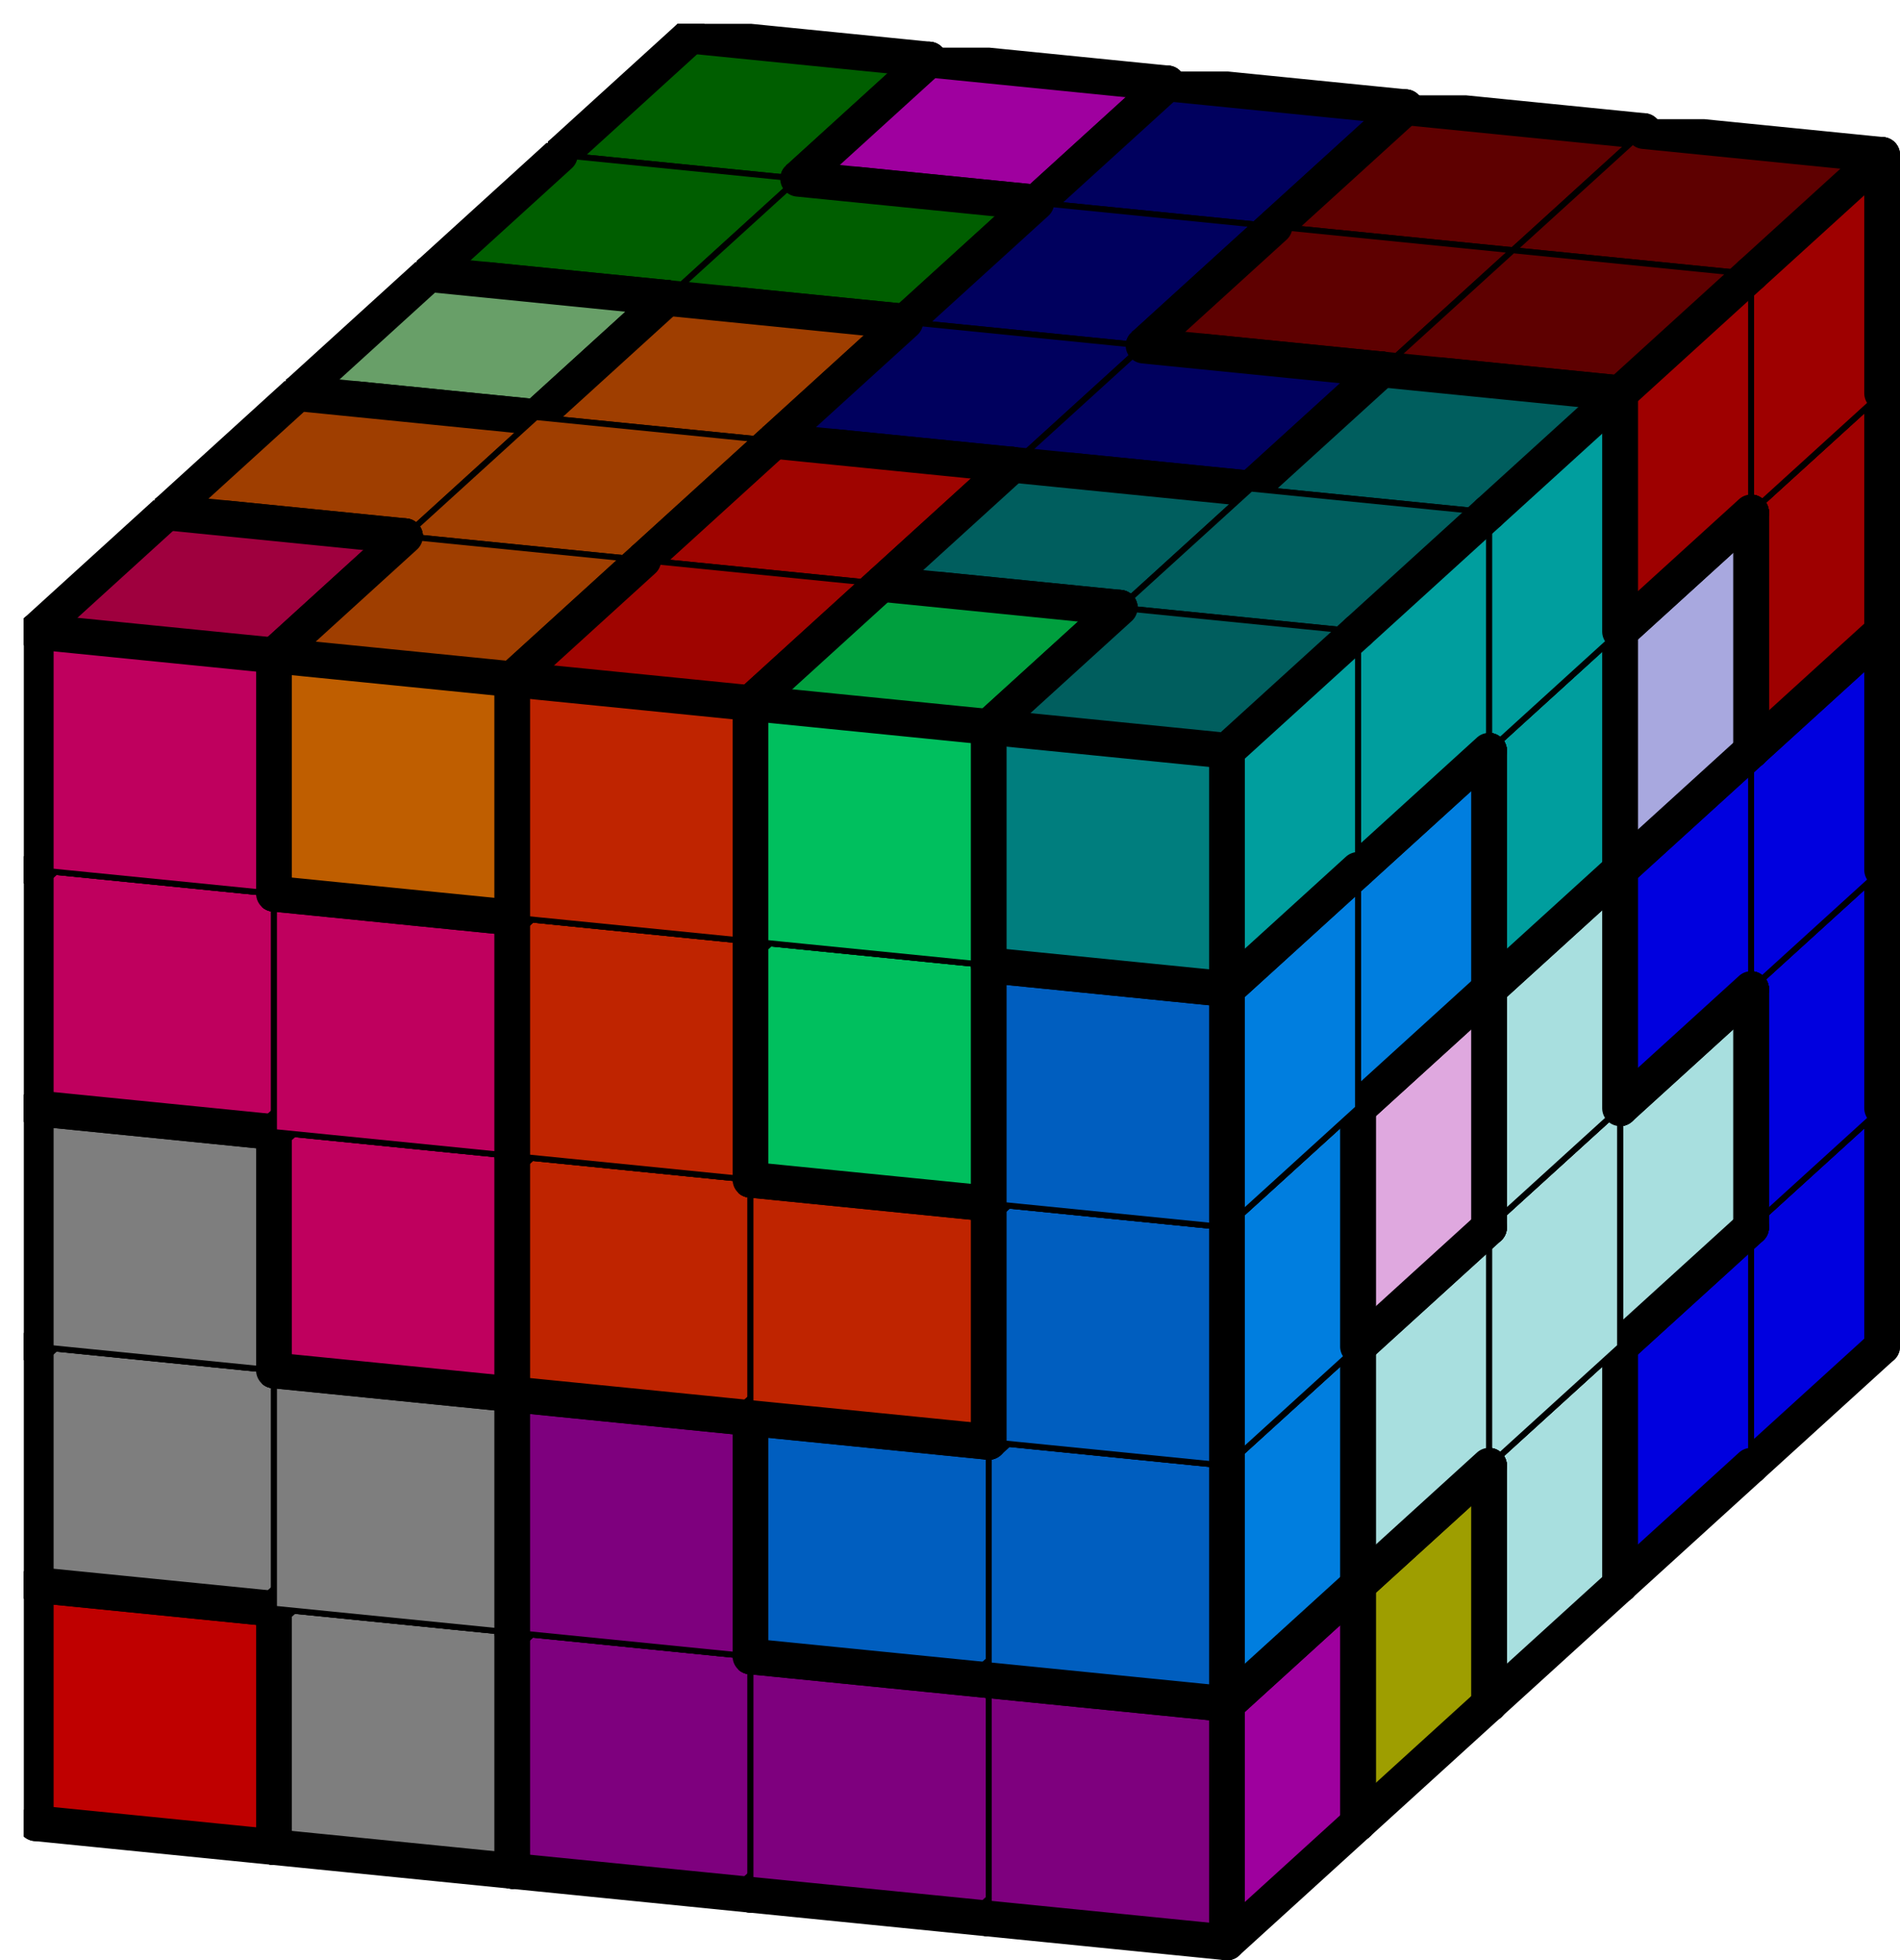
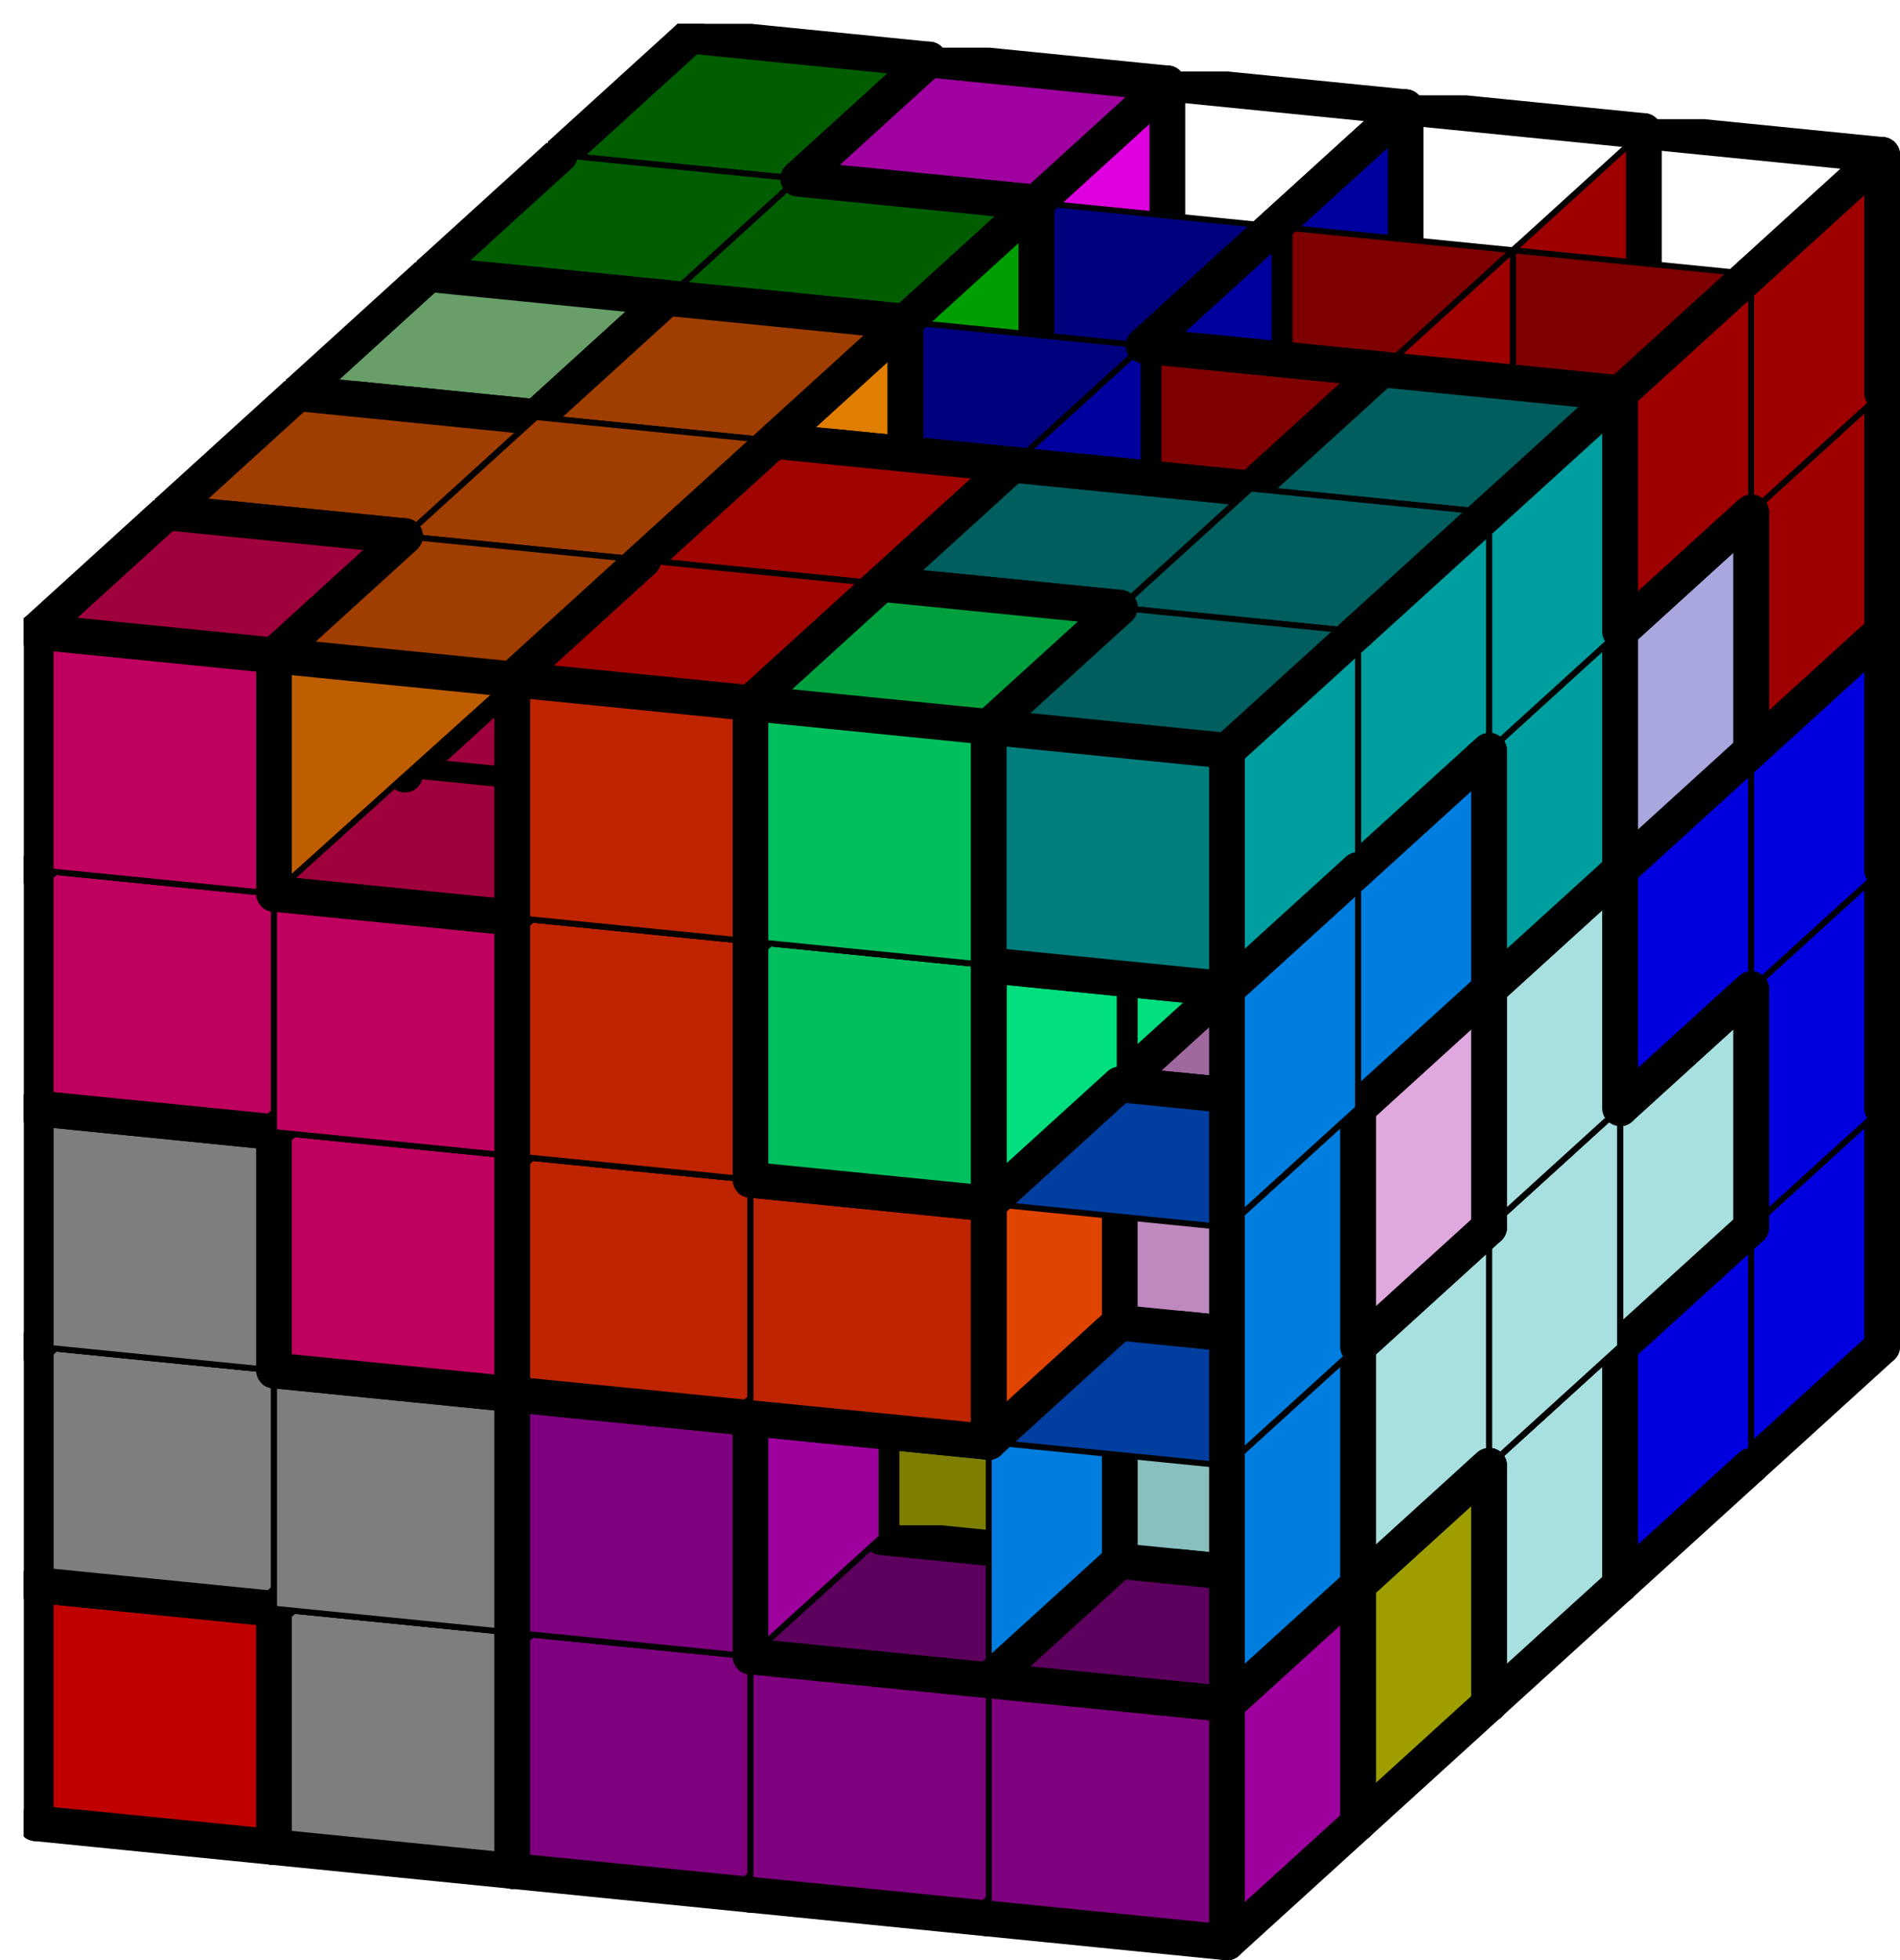
<svg xmlns="http://www.w3.org/2000/svg" xmlns:xlink="http://www.w3.org/1999/xlink" version="1.1" width="319px" height="329px">
  <symbol id="9aecc9a8-5ec7-40b0-94b8-0019676a073fbox_-2">
    <path d="M21 13 L32 3 L32 23 L21 33 Z" stroke="gray" stroke-width=".5" fill-opacity="0" />
    <path d="M21 13 L1 11 L1 31 L21 33 Z" stroke="gray" stroke-width=".5" fill-opacity="0" />
    <path d="M21 13 L1 11 L12 1 L32 3 Z" stroke="gray" stroke-width=".5" fill-opacity="0" />
  </symbol>
  <symbol id="9aecc9a8-5ec7-40b0-94b8-0019676a073fline_1">
    <line x1="21" y1="13" x2="32" y2="3" style="stroke-linecap:round;stroke:black;stroke-width:3" />
  </symbol>
  <symbol id="9aecc9a8-5ec7-40b0-94b8-0019676a073fline_2">
    <line x1="32" y1="3" x2="32" y2="23" style="stroke-linecap:round;stroke:black;stroke-width:3" />
  </symbol>
  <symbol id="9aecc9a8-5ec7-40b0-94b8-0019676a073fline_3">
    <line x1="32" y1="23" x2="21" y2="33" style="stroke-linecap:round;stroke:black;stroke-width:3" />
  </symbol>
  <symbol id="9aecc9a8-5ec7-40b0-94b8-0019676a073fline_4">
    <line x1="21" y1="33" x2="21" y2="13" style="stroke-linecap:round;stroke:black;stroke-width:3" />
  </symbol>
  <symbol id="9aecc9a8-5ec7-40b0-94b8-0019676a073fline_5">
    <line x1="21" y1="13" x2="1" y2="11" style="stroke-linecap:round;stroke:black;stroke-width:3" />
  </symbol>
  <symbol id="9aecc9a8-5ec7-40b0-94b8-0019676a073fline_6">
    <line x1="1" y1="11" x2="1" y2="31" style="stroke-linecap:round;stroke:black;stroke-width:3" />
  </symbol>
  <symbol id="9aecc9a8-5ec7-40b0-94b8-0019676a073fline_7">
    <line x1="1" y1="31" x2="21" y2="33" style="stroke-linecap:round;stroke:black;stroke-width:3" />
  </symbol>
  <symbol id="9aecc9a8-5ec7-40b0-94b8-0019676a073fline_8">
    <line x1="1" y1="11" x2="12" y2="1" style="stroke-linecap:round;stroke:black;stroke-width:3" />
  </symbol>
  <symbol id="9aecc9a8-5ec7-40b0-94b8-0019676a073fline_9">
    <line x1="12" y1="1" x2="32" y2="3" style="stroke-linecap:round;stroke:black;stroke-width:3" />
  </symbol>
  <symbol id="9aecc9a8-5ec7-40b0-94b8-0019676a073fbox_0">
    <path d="M21 13 L32 3 L32 23 L21 33 Z" style="fill:#DF0000;stroke-width:.5;stroke:black" />
    <path d="M21 13 L1 11 L1 31 L21 33 Z" style="fill:#BF0000;stroke-width:.5;stroke:black" />
    <path d="M21 13 L1 11 L12 1 L32 3 Z" style="fill:#9F0000;stroke-width:.5;stroke:black" />
  </symbol>
  <symbol id="9aecc9a8-5ec7-40b0-94b8-0019676a073fbox_1">
    <path d="M21 13 L32 3 L32 23 L21 33 Z" style="fill:#00DF00;stroke-width:.5;stroke:black" />
    <path d="M21 13 L1 11 L1 31 L21 33 Z" style="fill:#00BF00;stroke-width:.5;stroke:black" />
    <path d="M21 13 L1 11 L12 1 L32 3 Z" style="fill:#009F00;stroke-width:.5;stroke:black" />
  </symbol>
  <symbol id="9aecc9a8-5ec7-40b0-94b8-0019676a073fbox_2">
    <path d="M21 13 L32 3 L32 23 L21 33 Z" style="fill:#0000DF;stroke-width:.5;stroke:black" />
    <path d="M21 13 L1 11 L1 31 L21 33 Z" style="fill:#0000BF;stroke-width:.5;stroke:black" />
    <path d="M21 13 L1 11 L12 1 L32 3 Z" style="fill:#00009F;stroke-width:.5;stroke:black" />
  </symbol>
  <symbol id="9aecc9a8-5ec7-40b0-94b8-0019676a073fbox_3">
    <path d="M21 13 L32 3 L32 23 L21 33 Z" style="fill:#DFDF00;stroke-width:.5;stroke:black" />
    <path d="M21 13 L1 11 L1 31 L21 33 Z" style="fill:#BFBF00;stroke-width:.5;stroke:black" />
    <path d="M21 13 L1 11 L12 1 L32 3 Z" style="fill:#9F9F00;stroke-width:.5;stroke:black" />
  </symbol>
  <symbol id="9aecc9a8-5ec7-40b0-94b8-0019676a073fbox_4">
    <path d="M21 13 L32 3 L32 23 L21 33 Z" style="fill:#DF00DF;stroke-width:.5;stroke:black" />
    <path d="M21 13 L1 11 L1 31 L21 33 Z" style="fill:#BF00BF;stroke-width:.5;stroke:black" />
    <path d="M21 13 L1 11 L12 1 L32 3 Z" style="fill:#9F009F;stroke-width:.5;stroke:black" />
  </symbol>
  <symbol id="9aecc9a8-5ec7-40b0-94b8-0019676a073fbox_5">
    <path d="M21 13 L32 3 L32 23 L21 33 Z" style="fill:#00DFDF;stroke-width:.5;stroke:black" />
    <path d="M21 13 L1 11 L1 31 L21 33 Z" style="fill:#00BFBF;stroke-width:.5;stroke:black" />
    <path d="M21 13 L1 11 L12 1 L32 3 Z" style="fill:#009F9F;stroke-width:.5;stroke:black" />
  </symbol>
  <symbol id="9aecc9a8-5ec7-40b0-94b8-0019676a073fbox_6">
    <path d="M21 13 L32 3 L32 23 L21 33 Z" style="fill:#DFA8A8;stroke-width:.5;stroke:black" />
    <path d="M21 13 L1 11 L1 31 L21 33 Z" style="fill:#BF8888;stroke-width:.5;stroke:black" />
    <path d="M21 13 L1 11 L12 1 L32 3 Z" style="fill:#9F6868;stroke-width:.5;stroke:black" />
  </symbol>
  <symbol id="9aecc9a8-5ec7-40b0-94b8-0019676a073fbox_7">
    <path d="M21 13 L32 3 L32 23 L21 33 Z" style="fill:#A8DFA8;stroke-width:.5;stroke:black" />
    <path d="M21 13 L1 11 L1 31 L21 33 Z" style="fill:#88BF88;stroke-width:.5;stroke:black" />
    <path d="M21 13 L1 11 L12 1 L32 3 Z" style="fill:#689F68;stroke-width:.5;stroke:black" />
  </symbol>
  <symbol id="9aecc9a8-5ec7-40b0-94b8-0019676a073fbox_13">
    <path d="M21 13 L32 3 L32 23 L21 33 Z" style="fill:#009E00;stroke-width:.5;stroke:black" />
    <path d="M21 13 L1 11 L1 31 L21 33 Z" style="fill:#007E00;stroke-width:.5;stroke:black" />
    <path d="M21 13 L1 11 L12 1 L32 3 Z" style="fill:#005E00;stroke-width:.5;stroke:black" />
  </symbol>
  <symbol id="9aecc9a8-5ec7-40b0-94b8-0019676a073fbox_8">
    <path d="M21 13 L32 3 L32 23 L21 33 Z" style="fill:#A8A8DF;stroke-width:.5;stroke:black" />
    <path d="M21 13 L1 11 L1 31 L21 33 Z" style="fill:#8888BF;stroke-width:.5;stroke:black" />
    <path d="M21 13 L1 11 L12 1 L32 3 Z" style="fill:#68689F;stroke-width:.5;stroke:black" />
  </symbol>
  <symbol id="9aecc9a8-5ec7-40b0-94b8-0019676a073fbox_12">
    <path d="M21 13 L32 3 L32 23 L21 33 Z" style="fill:#9E0000;stroke-width:.5;stroke:black" />
    <path d="M21 13 L1 11 L1 31 L21 33 Z" style="fill:#7E0000;stroke-width:.5;stroke:black" />
-     <path d="M21 13 L1 11 L12 1 L32 3 Z" style="fill:#5E0000;stroke-width:.5;stroke:black" />
  </symbol>
  <symbol id="9aecc9a8-5ec7-40b0-94b8-0019676a073fbox_14">
    <path d="M21 13 L32 3 L32 23 L21 33 Z" style="fill:#00009E;stroke-width:.5;stroke:black" />
    <path d="M21 13 L1 11 L1 31 L21 33 Z" style="fill:#00007E;stroke-width:.5;stroke:black" />
-     <path d="M21 13 L1 11 L12 1 L32 3 Z" style="fill:#00005E;stroke-width:.5;stroke:black" />
  </symbol>
  <symbol id="9aecc9a8-5ec7-40b0-94b8-0019676a073fbox_15">
    <path d="M21 13 L32 3 L32 23 L21 33 Z" style="fill:#9E9E00;stroke-width:.5;stroke:black" />
    <path d="M21 13 L1 11 L1 31 L21 33 Z" style="fill:#7E7E00;stroke-width:.5;stroke:black" />
    <path d="M21 13 L1 11 L12 1 L32 3 Z" style="fill:#5E5E00;stroke-width:.5;stroke:black" />
  </symbol>
  <symbol id="9aecc9a8-5ec7-40b0-94b8-0019676a073fbox_9">
    <path d="M21 13 L32 3 L32 23 L21 33 Z" style="fill:#DFDFA8;stroke-width:.5;stroke:black" />
    <path d="M21 13 L1 11 L1 31 L21 33 Z" style="fill:#BFBF88;stroke-width:.5;stroke:black" />
    <path d="M21 13 L1 11 L12 1 L32 3 Z" style="fill:#9F9F68;stroke-width:.5;stroke:black" />
  </symbol>
  <symbol id="9aecc9a8-5ec7-40b0-94b8-0019676a073fbox_11">
    <path d="M21 13 L32 3 L32 23 L21 33 Z" style="fill:#A8DFDF;stroke-width:.5;stroke:black" />
    <path d="M21 13 L1 11 L1 31 L21 33 Z" style="fill:#88BFBF;stroke-width:.5;stroke:black" />
    <path d="M21 13 L1 11 L12 1 L32 3 Z" style="fill:#689F9F;stroke-width:.5;stroke:black" />
  </symbol>
  <symbol id="9aecc9a8-5ec7-40b0-94b8-0019676a073fbox_10">
    <path d="M21 13 L32 3 L32 23 L21 33 Z" style="fill:#DFA8DF;stroke-width:.5;stroke:black" />
    <path d="M21 13 L1 11 L1 31 L21 33 Z" style="fill:#BF88BF;stroke-width:.5;stroke:black" />
    <path d="M21 13 L1 11 L12 1 L32 3 Z" style="fill:#9F689F;stroke-width:.5;stroke:black" />
  </symbol>
  <symbol id="9aecc9a8-5ec7-40b0-94b8-0019676a073fbox_23">
    <path d="M21 13 L32 3 L32 23 L21 33 Z" style="fill:#DFA87E;stroke-width:.5;stroke:black" />
    <path d="M21 13 L1 11 L1 31 L21 33 Z" style="fill:#BF885E;stroke-width:.5;stroke:black" />
    <path d="M21 13 L1 11 L12 1 L32 3 Z" style="fill:#9F683E;stroke-width:.5;stroke:black" />
  </symbol>
  <symbol id="9aecc9a8-5ec7-40b0-94b8-0019676a073fbox_17">
    <path d="M21 13 L32 3 L32 23 L21 33 Z" style="fill:#009E9E;stroke-width:.5;stroke:black" />
    <path d="M21 13 L1 11 L1 31 L21 33 Z" style="fill:#007E7E;stroke-width:.5;stroke:black" />
    <path d="M21 13 L1 11 L12 1 L32 3 Z" style="fill:#005E5E;stroke-width:.5;stroke:black" />
  </symbol>
  <symbol id="9aecc9a8-5ec7-40b0-94b8-0019676a073fbox_19">
    <path d="M21 13 L32 3 L32 23 L21 33 Z" style="fill:#DF7E00;stroke-width:.5;stroke:black" />
-     <path d="M21 13 L1 11 L1 31 L21 33 Z" style="fill:#BF5E00;stroke-width:.5;stroke:black" />
+     <path d="M21 13 L1 11 L1 31 Z" style="fill:#BF5E00;stroke-width:.5;stroke:black" />
    <path d="M21 13 L1 11 L12 1 L32 3 Z" style="fill:#9F3E00;stroke-width:.5;stroke:black" />
  </symbol>
  <symbol id="9aecc9a8-5ec7-40b0-94b8-0019676a073fbox_18">
    <path d="M21 13 L32 3 L32 23 L21 33 Z" style="fill:#9E9E9E;stroke-width:.5;stroke:black" />
    <path d="M21 13 L1 11 L1 31 L21 33 Z" style="fill:#7E7E7E;stroke-width:.5;stroke:black" />
    <path d="M21 13 L1 11 L12 1 L32 3 Z" style="fill:#5E5E5E;stroke-width:.5;stroke:black" />
  </symbol>
  <symbol id="9aecc9a8-5ec7-40b0-94b8-0019676a073fbox_16">
    <path d="M21 13 L32 3 L32 23 L21 33 Z" style="fill:#9E009E;stroke-width:.5;stroke:black" />
    <path d="M21 13 L1 11 L1 31 L21 33 Z" style="fill:#7E007E;stroke-width:.5;stroke:black" />
    <path d="M21 13 L1 11 L12 1 L32 3 Z" style="fill:#5E005E;stroke-width:.5;stroke:black" />
  </symbol>
  <symbol id="9aecc9a8-5ec7-40b0-94b8-0019676a073fbox_21">
    <path d="M21 13 L32 3 L32 23 L21 33 Z" style="fill:#00DF7E;stroke-width:.5;stroke:black" />
    <path d="M21 13 L1 11 L1 31 L21 33 Z" style="fill:#00BF5E;stroke-width:.5;stroke:black" />
    <path d="M21 13 L1 11 L12 1 L32 3 Z" style="fill:#009F3E;stroke-width:.5;stroke:black" />
  </symbol>
  <symbol id="9aecc9a8-5ec7-40b0-94b8-0019676a073fbox_20">
    <path d="M21 13 L32 3 L32 23 L21 33 Z" style="fill:#DF007E;stroke-width:.5;stroke:black" />
    <path d="M21 13 L1 11 L1 31 L21 33 Z" style="fill:#BF005E;stroke-width:.5;stroke:black" />
    <path d="M21 13 L1 11 L12 1 L32 3 Z" style="fill:#9F003E;stroke-width:.5;stroke:black" />
  </symbol>
  <symbol id="9aecc9a8-5ec7-40b0-94b8-0019676a073fbox_27">
    <path d="M21 13 L32 3 L32 23 L21 33 Z" style="fill:#007EDF;stroke-width:.5;stroke:black" />
-     <path d="M21 13 L1 11 L1 31 L21 33 Z" style="fill:#005EBF;stroke-width:.5;stroke:black" />
    <path d="M21 13 L1 11 L12 1 L32 3 Z" style="fill:#003E9F;stroke-width:.5;stroke:black" />
  </symbol>
  <symbol id="9aecc9a8-5ec7-40b0-94b8-0019676a073fbox_28">
    <path d="M21 13 L32 3 L32 23 L21 33 Z" style="fill:#DF4400;stroke-width:.5;stroke:black" />
    <path d="M21 13 L1 11 L1 31 L21 33 Z" style="fill:#BF2400;stroke-width:.5;stroke:black" />
    <path d="M21 13 L1 11 L12 1 L32 3 Z" style="fill:#9F0400;stroke-width:.5;stroke:black" />
  </symbol>
  <g transform="scale(2.0) translate(2,2) ">
    <use x="44" y="80" xlink:href="#origin" />
    <use x="44" y="80" xlink:href="#9aecc9a8-5ec7-40b0-94b8-0019676a073fbox_0" />
    <use x="44" y="80" xlink:href="#9aecc9a8-5ec7-40b0-94b8-0019676a073fline_1" />
    <use x="44" y="80" xlink:href="#9aecc9a8-5ec7-40b0-94b8-0019676a073fline_2" />
    <use x="44" y="80" xlink:href="#9aecc9a8-5ec7-40b0-94b8-0019676a073fline_3" />
    <use x="44" y="80" xlink:href="#9aecc9a8-5ec7-40b0-94b8-0019676a073fline_6" />
    <use x="44" y="80" xlink:href="#9aecc9a8-5ec7-40b0-94b8-0019676a073fline_7" />
    <use x="44" y="80" xlink:href="#9aecc9a8-5ec7-40b0-94b8-0019676a073fline_8" />
    <use x="44" y="80" xlink:href="#9aecc9a8-5ec7-40b0-94b8-0019676a073fline_9" />
    <use x="64" y="82" xlink:href="#9aecc9a8-5ec7-40b0-94b8-0019676a073fbox_1" />
    <use x="64" y="82" xlink:href="#9aecc9a8-5ec7-40b0-94b8-0019676a073fline_2" />
    <use x="64" y="82" xlink:href="#9aecc9a8-5ec7-40b0-94b8-0019676a073fline_3" />
    <use x="64" y="82" xlink:href="#9aecc9a8-5ec7-40b0-94b8-0019676a073fline_6" />
    <use x="64" y="82" xlink:href="#9aecc9a8-5ec7-40b0-94b8-0019676a073fline_7" />
    <use x="64" y="82" xlink:href="#9aecc9a8-5ec7-40b0-94b8-0019676a073fline_8" />
    <use x="64" y="82" xlink:href="#9aecc9a8-5ec7-40b0-94b8-0019676a073fline_9" />
    <use x="84" y="84" xlink:href="#9aecc9a8-5ec7-40b0-94b8-0019676a073fbox_1" />
    <use x="84" y="84" xlink:href="#9aecc9a8-5ec7-40b0-94b8-0019676a073fline_2" />
    <use x="84" y="84" xlink:href="#9aecc9a8-5ec7-40b0-94b8-0019676a073fline_3" />
    <use x="84" y="84" xlink:href="#9aecc9a8-5ec7-40b0-94b8-0019676a073fline_7" />
    <use x="84" y="84" xlink:href="#9aecc9a8-5ec7-40b0-94b8-0019676a073fline_9" />
    <use x="104" y="86" xlink:href="#9aecc9a8-5ec7-40b0-94b8-0019676a073fbox_1" />
    <use x="104" y="86" xlink:href="#9aecc9a8-5ec7-40b0-94b8-0019676a073fline_1" />
    <use x="104" y="86" xlink:href="#9aecc9a8-5ec7-40b0-94b8-0019676a073fline_2" />
    <use x="104" y="86" xlink:href="#9aecc9a8-5ec7-40b0-94b8-0019676a073fline_3" />
    <use x="104" y="86" xlink:href="#9aecc9a8-5ec7-40b0-94b8-0019676a073fline_4" />
    <use x="104" y="86" xlink:href="#9aecc9a8-5ec7-40b0-94b8-0019676a073fline_5" />
    <use x="104" y="86" xlink:href="#9aecc9a8-5ec7-40b0-94b8-0019676a073fline_7" />
    <use x="104" y="86" xlink:href="#9aecc9a8-5ec7-40b0-94b8-0019676a073fline_9" />
    <use x="124" y="88" xlink:href="#9aecc9a8-5ec7-40b0-94b8-0019676a073fbox_2" />
    <use x="124" y="88" xlink:href="#9aecc9a8-5ec7-40b0-94b8-0019676a073fline_2" />
    <use x="124" y="88" xlink:href="#9aecc9a8-5ec7-40b0-94b8-0019676a073fline_3" />
    <use x="124" y="88" xlink:href="#9aecc9a8-5ec7-40b0-94b8-0019676a073fline_6" />
    <use x="124" y="88" xlink:href="#9aecc9a8-5ec7-40b0-94b8-0019676a073fline_7" />
    <use x="124" y="88" xlink:href="#9aecc9a8-5ec7-40b0-94b8-0019676a073fline_8" />
    <use x="124" y="88" xlink:href="#9aecc9a8-5ec7-40b0-94b8-0019676a073fline_9" />
    <use x="44" y="60" xlink:href="#9aecc9a8-5ec7-40b0-94b8-0019676a073fbox_3" />
    <use x="44" y="60" xlink:href="#9aecc9a8-5ec7-40b0-94b8-0019676a073fline_1" />
    <use x="44" y="60" xlink:href="#9aecc9a8-5ec7-40b0-94b8-0019676a073fline_2" />
    <use x="44" y="60" xlink:href="#9aecc9a8-5ec7-40b0-94b8-0019676a073fline_3" />
    <use x="44" y="60" xlink:href="#9aecc9a8-5ec7-40b0-94b8-0019676a073fline_6" />
    <use x="44" y="60" xlink:href="#9aecc9a8-5ec7-40b0-94b8-0019676a073fline_7" />
    <use x="44" y="60" xlink:href="#9aecc9a8-5ec7-40b0-94b8-0019676a073fline_8" />
    <use x="44" y="60" xlink:href="#9aecc9a8-5ec7-40b0-94b8-0019676a073fline_9" />
    <use x="64" y="62" xlink:href="#9aecc9a8-5ec7-40b0-94b8-0019676a073fbox_4" />
    <use x="64" y="62" xlink:href="#9aecc9a8-5ec7-40b0-94b8-0019676a073fline_2" />
    <use x="64" y="62" xlink:href="#9aecc9a8-5ec7-40b0-94b8-0019676a073fline_3" />
    <use x="64" y="62" xlink:href="#9aecc9a8-5ec7-40b0-94b8-0019676a073fline_4" />
    <use x="64" y="62" xlink:href="#9aecc9a8-5ec7-40b0-94b8-0019676a073fline_6" />
    <use x="64" y="62" xlink:href="#9aecc9a8-5ec7-40b0-94b8-0019676a073fline_7" />
    <use x="64" y="62" xlink:href="#9aecc9a8-5ec7-40b0-94b8-0019676a073fline_8" />
    <use x="64" y="62" xlink:href="#9aecc9a8-5ec7-40b0-94b8-0019676a073fline_9" />
    <use x="84" y="64" xlink:href="#9aecc9a8-5ec7-40b0-94b8-0019676a073fbox_5" />
    <use x="84" y="64" xlink:href="#9aecc9a8-5ec7-40b0-94b8-0019676a073fline_1" />
    <use x="84" y="64" xlink:href="#9aecc9a8-5ec7-40b0-94b8-0019676a073fline_2" />
    <use x="84" y="64" xlink:href="#9aecc9a8-5ec7-40b0-94b8-0019676a073fline_3" />
    <use x="84" y="64" xlink:href="#9aecc9a8-5ec7-40b0-94b8-0019676a073fline_6" />
    <use x="84" y="64" xlink:href="#9aecc9a8-5ec7-40b0-94b8-0019676a073fline_7" />
    <use x="84" y="64" xlink:href="#9aecc9a8-5ec7-40b0-94b8-0019676a073fline_8" />
    <use x="84" y="64" xlink:href="#9aecc9a8-5ec7-40b0-94b8-0019676a073fline_9" />
    <use x="104" y="66" xlink:href="#9aecc9a8-5ec7-40b0-94b8-0019676a073fbox_6" />
    <use x="104" y="66" xlink:href="#9aecc9a8-5ec7-40b0-94b8-0019676a073fline_2" />
    <use x="104" y="66" xlink:href="#9aecc9a8-5ec7-40b0-94b8-0019676a073fline_3" />
    <use x="104" y="66" xlink:href="#9aecc9a8-5ec7-40b0-94b8-0019676a073fline_6" />
    <use x="104" y="66" xlink:href="#9aecc9a8-5ec7-40b0-94b8-0019676a073fline_7" />
    <use x="104" y="66" xlink:href="#9aecc9a8-5ec7-40b0-94b8-0019676a073fline_8" />
    <use x="104" y="66" xlink:href="#9aecc9a8-5ec7-40b0-94b8-0019676a073fline_9" />
    <use x="124" y="68" xlink:href="#9aecc9a8-5ec7-40b0-94b8-0019676a073fbox_2" />
    <use x="124" y="68" xlink:href="#9aecc9a8-5ec7-40b0-94b8-0019676a073fline_2" />
    <use x="124" y="68" xlink:href="#9aecc9a8-5ec7-40b0-94b8-0019676a073fline_4" />
    <use x="124" y="68" xlink:href="#9aecc9a8-5ec7-40b0-94b8-0019676a073fline_6" />
    <use x="124" y="68" xlink:href="#9aecc9a8-5ec7-40b0-94b8-0019676a073fline_8" />
    <use x="124" y="68" xlink:href="#9aecc9a8-5ec7-40b0-94b8-0019676a073fline_9" />
    <use x="44" y="40" xlink:href="#9aecc9a8-5ec7-40b0-94b8-0019676a073fbox_7" />
    <use x="44" y="40" xlink:href="#9aecc9a8-5ec7-40b0-94b8-0019676a073fline_1" />
    <use x="44" y="40" xlink:href="#9aecc9a8-5ec7-40b0-94b8-0019676a073fline_2" />
    <use x="44" y="40" xlink:href="#9aecc9a8-5ec7-40b0-94b8-0019676a073fline_3" />
    <use x="44" y="40" xlink:href="#9aecc9a8-5ec7-40b0-94b8-0019676a073fline_6" />
    <use x="44" y="40" xlink:href="#9aecc9a8-5ec7-40b0-94b8-0019676a073fline_7" />
    <use x="44" y="40" xlink:href="#9aecc9a8-5ec7-40b0-94b8-0019676a073fline_8" />
    <use x="44" y="40" xlink:href="#9aecc9a8-5ec7-40b0-94b8-0019676a073fline_9" />
    <use x="64" y="42" xlink:href="#9aecc9a8-5ec7-40b0-94b8-0019676a073fbox_4" />
    <use x="64" y="42" xlink:href="#9aecc9a8-5ec7-40b0-94b8-0019676a073fline_2" />
    <use x="64" y="42" xlink:href="#9aecc9a8-5ec7-40b0-94b8-0019676a073fline_6" />
    <use x="64" y="42" xlink:href="#9aecc9a8-5ec7-40b0-94b8-0019676a073fline_8" />
    <use x="64" y="42" xlink:href="#9aecc9a8-5ec7-40b0-94b8-0019676a073fline_9" />
    <use x="84" y="44" xlink:href="#9aecc9a8-5ec7-40b0-94b8-0019676a073fbox_4" />
    <use x="84" y="44" xlink:href="#9aecc9a8-5ec7-40b0-94b8-0019676a073fline_1" />
    <use x="84" y="44" xlink:href="#9aecc9a8-5ec7-40b0-94b8-0019676a073fline_2" />
    <use x="84" y="44" xlink:href="#9aecc9a8-5ec7-40b0-94b8-0019676a073fline_3" />
    <use x="84" y="44" xlink:href="#9aecc9a8-5ec7-40b0-94b8-0019676a073fline_4" />
    <use x="84" y="44" xlink:href="#9aecc9a8-5ec7-40b0-94b8-0019676a073fline_5" />
    <use x="84" y="44" xlink:href="#9aecc9a8-5ec7-40b0-94b8-0019676a073fline_7" />
    <use x="84" y="44" xlink:href="#9aecc9a8-5ec7-40b0-94b8-0019676a073fline_9" />
    <use x="104" y="46" xlink:href="#9aecc9a8-5ec7-40b0-94b8-0019676a073fbox_6" />
    <use x="104" y="46" xlink:href="#9aecc9a8-5ec7-40b0-94b8-0019676a073fline_2" />
    <use x="104" y="46" xlink:href="#9aecc9a8-5ec7-40b0-94b8-0019676a073fline_4" />
    <use x="104" y="46" xlink:href="#9aecc9a8-5ec7-40b0-94b8-0019676a073fline_6" />
    <use x="104" y="46" xlink:href="#9aecc9a8-5ec7-40b0-94b8-0019676a073fline_8" />
    <use x="104" y="46" xlink:href="#9aecc9a8-5ec7-40b0-94b8-0019676a073fline_9" />
    <use x="124" y="48" xlink:href="#9aecc9a8-5ec7-40b0-94b8-0019676a073fbox_2" />
    <use x="124" y="48" xlink:href="#9aecc9a8-5ec7-40b0-94b8-0019676a073fline_1" />
    <use x="124" y="48" xlink:href="#9aecc9a8-5ec7-40b0-94b8-0019676a073fline_2" />
    <use x="124" y="48" xlink:href="#9aecc9a8-5ec7-40b0-94b8-0019676a073fline_6" />
    <use x="124" y="48" xlink:href="#9aecc9a8-5ec7-40b0-94b8-0019676a073fline_8" />
    <use x="124" y="48" xlink:href="#9aecc9a8-5ec7-40b0-94b8-0019676a073fline_9" />
    <use x="44" y="20" xlink:href="#9aecc9a8-5ec7-40b0-94b8-0019676a073fbox_13" />
    <use x="44" y="20" xlink:href="#9aecc9a8-5ec7-40b0-94b8-0019676a073fline_2" />
    <use x="44" y="20" xlink:href="#9aecc9a8-5ec7-40b0-94b8-0019676a073fline_3" />
    <use x="44" y="20" xlink:href="#9aecc9a8-5ec7-40b0-94b8-0019676a073fline_4" />
    <use x="44" y="20" xlink:href="#9aecc9a8-5ec7-40b0-94b8-0019676a073fline_6" />
    <use x="44" y="20" xlink:href="#9aecc9a8-5ec7-40b0-94b8-0019676a073fline_7" />
    <use x="44" y="20" xlink:href="#9aecc9a8-5ec7-40b0-94b8-0019676a073fline_8" />
    <use x="44" y="20" xlink:href="#9aecc9a8-5ec7-40b0-94b8-0019676a073fline_9" />
    <use x="64" y="22" xlink:href="#9aecc9a8-5ec7-40b0-94b8-0019676a073fbox_4" />
    <use x="64" y="22" xlink:href="#9aecc9a8-5ec7-40b0-94b8-0019676a073fline_2" />
    <use x="64" y="22" xlink:href="#9aecc9a8-5ec7-40b0-94b8-0019676a073fline_4" />
    <use x="64" y="22" xlink:href="#9aecc9a8-5ec7-40b0-94b8-0019676a073fline_6" />
    <use x="64" y="22" xlink:href="#9aecc9a8-5ec7-40b0-94b8-0019676a073fline_8" />
    <use x="64" y="22" xlink:href="#9aecc9a8-5ec7-40b0-94b8-0019676a073fline_9" />
    <use x="84" y="24" xlink:href="#9aecc9a8-5ec7-40b0-94b8-0019676a073fbox_8" />
    <use x="84" y="24" xlink:href="#9aecc9a8-5ec7-40b0-94b8-0019676a073fline_1" />
    <use x="84" y="24" xlink:href="#9aecc9a8-5ec7-40b0-94b8-0019676a073fline_2" />
    <use x="84" y="24" xlink:href="#9aecc9a8-5ec7-40b0-94b8-0019676a073fline_3" />
    <use x="84" y="24" xlink:href="#9aecc9a8-5ec7-40b0-94b8-0019676a073fline_6" />
    <use x="84" y="24" xlink:href="#9aecc9a8-5ec7-40b0-94b8-0019676a073fline_7" />
    <use x="84" y="24" xlink:href="#9aecc9a8-5ec7-40b0-94b8-0019676a073fline_8" />
    <use x="84" y="24" xlink:href="#9aecc9a8-5ec7-40b0-94b8-0019676a073fline_9" />
    <use x="104" y="26" xlink:href="#9aecc9a8-5ec7-40b0-94b8-0019676a073fbox_6" />
    <use x="104" y="26" xlink:href="#9aecc9a8-5ec7-40b0-94b8-0019676a073fline_1" />
    <use x="104" y="26" xlink:href="#9aecc9a8-5ec7-40b0-94b8-0019676a073fline_2" />
    <use x="104" y="26" xlink:href="#9aecc9a8-5ec7-40b0-94b8-0019676a073fline_4" />
    <use x="104" y="26" xlink:href="#9aecc9a8-5ec7-40b0-94b8-0019676a073fline_5" />
    <use x="104" y="26" xlink:href="#9aecc9a8-5ec7-40b0-94b8-0019676a073fline_6" />
    <use x="104" y="26" xlink:href="#9aecc9a8-5ec7-40b0-94b8-0019676a073fline_8" />
    <use x="104" y="26" xlink:href="#9aecc9a8-5ec7-40b0-94b8-0019676a073fline_9" />
    <use x="124" y="28" xlink:href="#9aecc9a8-5ec7-40b0-94b8-0019676a073fbox_12" />
    <use x="124" y="28" xlink:href="#9aecc9a8-5ec7-40b0-94b8-0019676a073fline_2" />
    <use x="124" y="28" xlink:href="#9aecc9a8-5ec7-40b0-94b8-0019676a073fline_3" />
    <use x="124" y="28" xlink:href="#9aecc9a8-5ec7-40b0-94b8-0019676a073fline_4" />
    <use x="124" y="28" xlink:href="#9aecc9a8-5ec7-40b0-94b8-0019676a073fline_6" />
    <use x="124" y="28" xlink:href="#9aecc9a8-5ec7-40b0-94b8-0019676a073fline_7" />
    <use x="124" y="28" xlink:href="#9aecc9a8-5ec7-40b0-94b8-0019676a073fline_8" />
    <use x="124" y="28" xlink:href="#9aecc9a8-5ec7-40b0-94b8-0019676a073fline_9" />
    <use x="44" y="0" xlink:href="#9aecc9a8-5ec7-40b0-94b8-0019676a073fbox_13" />
    <use x="44" y="0" xlink:href="#9aecc9a8-5ec7-40b0-94b8-0019676a073fline_1" />
    <use x="44" y="0" xlink:href="#9aecc9a8-5ec7-40b0-94b8-0019676a073fline_2" />
    <use x="44" y="0" xlink:href="#9aecc9a8-5ec7-40b0-94b8-0019676a073fline_6" />
    <use x="44" y="0" xlink:href="#9aecc9a8-5ec7-40b0-94b8-0019676a073fline_8" />
    <use x="44" y="0" xlink:href="#9aecc9a8-5ec7-40b0-94b8-0019676a073fline_9" />
    <use x="64" y="2" xlink:href="#9aecc9a8-5ec7-40b0-94b8-0019676a073fbox_4" />
    <use x="64" y="2" xlink:href="#9aecc9a8-5ec7-40b0-94b8-0019676a073fline_1" />
    <use x="64" y="2" xlink:href="#9aecc9a8-5ec7-40b0-94b8-0019676a073fline_2" />
    <use x="64" y="2" xlink:href="#9aecc9a8-5ec7-40b0-94b8-0019676a073fline_4" />
    <use x="64" y="2" xlink:href="#9aecc9a8-5ec7-40b0-94b8-0019676a073fline_5" />
    <use x="64" y="2" xlink:href="#9aecc9a8-5ec7-40b0-94b8-0019676a073fline_6" />
    <use x="64" y="2" xlink:href="#9aecc9a8-5ec7-40b0-94b8-0019676a073fline_8" />
    <use x="64" y="2" xlink:href="#9aecc9a8-5ec7-40b0-94b8-0019676a073fline_9" />
    <use x="84" y="4" xlink:href="#9aecc9a8-5ec7-40b0-94b8-0019676a073fbox_14" />
    <use x="84" y="4" xlink:href="#9aecc9a8-5ec7-40b0-94b8-0019676a073fline_1" />
    <use x="84" y="4" xlink:href="#9aecc9a8-5ec7-40b0-94b8-0019676a073fline_2" />
    <use x="84" y="4" xlink:href="#9aecc9a8-5ec7-40b0-94b8-0019676a073fline_3" />
    <use x="84" y="4" xlink:href="#9aecc9a8-5ec7-40b0-94b8-0019676a073fline_6" />
    <use x="84" y="4" xlink:href="#9aecc9a8-5ec7-40b0-94b8-0019676a073fline_7" />
    <use x="84" y="4" xlink:href="#9aecc9a8-5ec7-40b0-94b8-0019676a073fline_8" />
    <use x="84" y="4" xlink:href="#9aecc9a8-5ec7-40b0-94b8-0019676a073fline_9" />
    <use x="104" y="6" xlink:href="#9aecc9a8-5ec7-40b0-94b8-0019676a073fbox_12" />
    <use x="104" y="6" xlink:href="#9aecc9a8-5ec7-40b0-94b8-0019676a073fline_2" />
    <use x="104" y="6" xlink:href="#9aecc9a8-5ec7-40b0-94b8-0019676a073fline_3" />
    <use x="104" y="6" xlink:href="#9aecc9a8-5ec7-40b0-94b8-0019676a073fline_6" />
    <use x="104" y="6" xlink:href="#9aecc9a8-5ec7-40b0-94b8-0019676a073fline_7" />
    <use x="104" y="6" xlink:href="#9aecc9a8-5ec7-40b0-94b8-0019676a073fline_8" />
    <use x="104" y="6" xlink:href="#9aecc9a8-5ec7-40b0-94b8-0019676a073fline_9" />
    <use x="124" y="8" xlink:href="#9aecc9a8-5ec7-40b0-94b8-0019676a073fbox_12" />
    <use x="124" y="8" xlink:href="#9aecc9a8-5ec7-40b0-94b8-0019676a073fline_1" />
    <use x="124" y="8" xlink:href="#9aecc9a8-5ec7-40b0-94b8-0019676a073fline_2" />
    <use x="124" y="8" xlink:href="#9aecc9a8-5ec7-40b0-94b8-0019676a073fline_9" />
    <use x="33" y="90" xlink:href="#9aecc9a8-5ec7-40b0-94b8-0019676a073fbox_0" />
    <use x="33" y="90" xlink:href="#9aecc9a8-5ec7-40b0-94b8-0019676a073fline_1" />
    <use x="33" y="90" xlink:href="#9aecc9a8-5ec7-40b0-94b8-0019676a073fline_3" />
    <use x="33" y="90" xlink:href="#9aecc9a8-5ec7-40b0-94b8-0019676a073fline_6" />
    <use x="33" y="90" xlink:href="#9aecc9a8-5ec7-40b0-94b8-0019676a073fline_7" />
    <use x="33" y="90" xlink:href="#9aecc9a8-5ec7-40b0-94b8-0019676a073fline_8" />
    <use x="53" y="92" xlink:href="#9aecc9a8-5ec7-40b0-94b8-0019676a073fbox_1" />
    <use x="53" y="92" xlink:href="#9aecc9a8-5ec7-40b0-94b8-0019676a073fline_3" />
    <use x="53" y="92" xlink:href="#9aecc9a8-5ec7-40b0-94b8-0019676a073fline_5" />
    <use x="53" y="92" xlink:href="#9aecc9a8-5ec7-40b0-94b8-0019676a073fline_6" />
    <use x="53" y="92" xlink:href="#9aecc9a8-5ec7-40b0-94b8-0019676a073fline_7" />
    <use x="53" y="92" xlink:href="#9aecc9a8-5ec7-40b0-94b8-0019676a073fline_8" />
    <use x="73" y="94" xlink:href="#9aecc9a8-5ec7-40b0-94b8-0019676a073fbox_1" />
    <use x="73" y="94" xlink:href="#9aecc9a8-5ec7-40b0-94b8-0019676a073fline_1" />
    <use x="73" y="94" xlink:href="#9aecc9a8-5ec7-40b0-94b8-0019676a073fline_3" />
    <use x="73" y="94" xlink:href="#9aecc9a8-5ec7-40b0-94b8-0019676a073fline_4" />
    <use x="73" y="94" xlink:href="#9aecc9a8-5ec7-40b0-94b8-0019676a073fline_5" />
    <use x="73" y="94" xlink:href="#9aecc9a8-5ec7-40b0-94b8-0019676a073fline_7" />
    <use x="93" y="96" xlink:href="#9aecc9a8-5ec7-40b0-94b8-0019676a073fbox_15" />
    <use x="93" y="96" xlink:href="#9aecc9a8-5ec7-40b0-94b8-0019676a073fline_1" />
    <use x="93" y="96" xlink:href="#9aecc9a8-5ec7-40b0-94b8-0019676a073fline_2" />
    <use x="93" y="96" xlink:href="#9aecc9a8-5ec7-40b0-94b8-0019676a073fline_3" />
    <use x="93" y="96" xlink:href="#9aecc9a8-5ec7-40b0-94b8-0019676a073fline_6" />
    <use x="93" y="96" xlink:href="#9aecc9a8-5ec7-40b0-94b8-0019676a073fline_7" />
    <use x="93" y="96" xlink:href="#9aecc9a8-5ec7-40b0-94b8-0019676a073fline_8" />
    <use x="93" y="96" xlink:href="#9aecc9a8-5ec7-40b0-94b8-0019676a073fline_9" />
    <use x="113" y="98" xlink:href="#9aecc9a8-5ec7-40b0-94b8-0019676a073fbox_2" />
    <use x="113" y="98" xlink:href="#9aecc9a8-5ec7-40b0-94b8-0019676a073fline_1" />
    <use x="113" y="98" xlink:href="#9aecc9a8-5ec7-40b0-94b8-0019676a073fline_3" />
    <use x="113" y="98" xlink:href="#9aecc9a8-5ec7-40b0-94b8-0019676a073fline_4" />
    <use x="113" y="98" xlink:href="#9aecc9a8-5ec7-40b0-94b8-0019676a073fline_5" />
    <use x="113" y="98" xlink:href="#9aecc9a8-5ec7-40b0-94b8-0019676a073fline_6" />
    <use x="113" y="98" xlink:href="#9aecc9a8-5ec7-40b0-94b8-0019676a073fline_7" />
    <use x="113" y="98" xlink:href="#9aecc9a8-5ec7-40b0-94b8-0019676a073fline_8" />
    <use x="33" y="70" xlink:href="#9aecc9a8-5ec7-40b0-94b8-0019676a073fbox_3" />
    <use x="33" y="70" xlink:href="#9aecc9a8-5ec7-40b0-94b8-0019676a073fline_1" />
    <use x="33" y="70" xlink:href="#9aecc9a8-5ec7-40b0-94b8-0019676a073fline_3" />
    <use x="33" y="70" xlink:href="#9aecc9a8-5ec7-40b0-94b8-0019676a073fline_6" />
    <use x="33" y="70" xlink:href="#9aecc9a8-5ec7-40b0-94b8-0019676a073fline_7" />
    <use x="33" y="70" xlink:href="#9aecc9a8-5ec7-40b0-94b8-0019676a073fline_8" />
    <use x="53" y="72" xlink:href="#9aecc9a8-5ec7-40b0-94b8-0019676a073fbox_9" />
    <use x="53" y="72" xlink:href="#9aecc9a8-5ec7-40b0-94b8-0019676a073fline_2" />
    <use x="53" y="72" xlink:href="#9aecc9a8-5ec7-40b0-94b8-0019676a073fline_3" />
    <use x="53" y="72" xlink:href="#9aecc9a8-5ec7-40b0-94b8-0019676a073fline_6" />
    <use x="53" y="72" xlink:href="#9aecc9a8-5ec7-40b0-94b8-0019676a073fline_7" />
    <use x="53" y="72" xlink:href="#9aecc9a8-5ec7-40b0-94b8-0019676a073fline_8" />
    <use x="53" y="72" xlink:href="#9aecc9a8-5ec7-40b0-94b8-0019676a073fline_9" />
    <use x="73" y="74" xlink:href="#9aecc9a8-5ec7-40b0-94b8-0019676a073fbox_5" />
    <use x="73" y="74" xlink:href="#9aecc9a8-5ec7-40b0-94b8-0019676a073fline_1" />
    <use x="73" y="74" xlink:href="#9aecc9a8-5ec7-40b0-94b8-0019676a073fline_3" />
    <use x="73" y="74" xlink:href="#9aecc9a8-5ec7-40b0-94b8-0019676a073fline_6" />
    <use x="73" y="74" xlink:href="#9aecc9a8-5ec7-40b0-94b8-0019676a073fline_7" />
    <use x="73" y="74" xlink:href="#9aecc9a8-5ec7-40b0-94b8-0019676a073fline_8" />
    <use x="93" y="76" xlink:href="#9aecc9a8-5ec7-40b0-94b8-0019676a073fbox_6" />
    <use x="93" y="76" xlink:href="#9aecc9a8-5ec7-40b0-94b8-0019676a073fline_1" />
    <use x="93" y="76" xlink:href="#9aecc9a8-5ec7-40b0-94b8-0019676a073fline_3" />
    <use x="93" y="76" xlink:href="#9aecc9a8-5ec7-40b0-94b8-0019676a073fline_6" />
    <use x="93" y="76" xlink:href="#9aecc9a8-5ec7-40b0-94b8-0019676a073fline_7" />
    <use x="93" y="76" xlink:href="#9aecc9a8-5ec7-40b0-94b8-0019676a073fline_8" />
    <use x="113" y="78" xlink:href="#9aecc9a8-5ec7-40b0-94b8-0019676a073fbox_11" />
    <use x="113" y="78" xlink:href="#9aecc9a8-5ec7-40b0-94b8-0019676a073fline_1" />
    <use x="113" y="78" xlink:href="#9aecc9a8-5ec7-40b0-94b8-0019676a073fline_2" />
    <use x="113" y="78" xlink:href="#9aecc9a8-5ec7-40b0-94b8-0019676a073fline_3" />
    <use x="113" y="78" xlink:href="#9aecc9a8-5ec7-40b0-94b8-0019676a073fline_6" />
    <use x="113" y="78" xlink:href="#9aecc9a8-5ec7-40b0-94b8-0019676a073fline_7" />
    <use x="113" y="78" xlink:href="#9aecc9a8-5ec7-40b0-94b8-0019676a073fline_8" />
    <use x="113" y="78" xlink:href="#9aecc9a8-5ec7-40b0-94b8-0019676a073fline_9" />
    <use x="33" y="50" xlink:href="#9aecc9a8-5ec7-40b0-94b8-0019676a073fbox_7" />
    <use x="33" y="50" xlink:href="#9aecc9a8-5ec7-40b0-94b8-0019676a073fline_3" />
    <use x="33" y="50" xlink:href="#9aecc9a8-5ec7-40b0-94b8-0019676a073fline_4" />
    <use x="33" y="50" xlink:href="#9aecc9a8-5ec7-40b0-94b8-0019676a073fline_6" />
    <use x="33" y="50" xlink:href="#9aecc9a8-5ec7-40b0-94b8-0019676a073fline_7" />
    <use x="33" y="50" xlink:href="#9aecc9a8-5ec7-40b0-94b8-0019676a073fline_8" />
    <use x="53" y="52" xlink:href="#9aecc9a8-5ec7-40b0-94b8-0019676a073fbox_9" />
    <use x="53" y="52" xlink:href="#9aecc9a8-5ec7-40b0-94b8-0019676a073fline_1" />
    <use x="53" y="52" xlink:href="#9aecc9a8-5ec7-40b0-94b8-0019676a073fline_2" />
    <use x="53" y="52" xlink:href="#9aecc9a8-5ec7-40b0-94b8-0019676a073fline_4" />
    <use x="53" y="52" xlink:href="#9aecc9a8-5ec7-40b0-94b8-0019676a073fline_5" />
    <use x="53" y="52" xlink:href="#9aecc9a8-5ec7-40b0-94b8-0019676a073fline_6" />
    <use x="53" y="52" xlink:href="#9aecc9a8-5ec7-40b0-94b8-0019676a073fline_8" />
    <use x="53" y="52" xlink:href="#9aecc9a8-5ec7-40b0-94b8-0019676a073fline_9" />
    <use x="73" y="54" xlink:href="#9aecc9a8-5ec7-40b0-94b8-0019676a073fbox_10" />
    <use x="73" y="54" xlink:href="#9aecc9a8-5ec7-40b0-94b8-0019676a073fline_2" />
    <use x="73" y="54" xlink:href="#9aecc9a8-5ec7-40b0-94b8-0019676a073fline_3" />
    <use x="73" y="54" xlink:href="#9aecc9a8-5ec7-40b0-94b8-0019676a073fline_5" />
    <use x="73" y="54" xlink:href="#9aecc9a8-5ec7-40b0-94b8-0019676a073fline_6" />
    <use x="73" y="54" xlink:href="#9aecc9a8-5ec7-40b0-94b8-0019676a073fline_7" />
    <use x="73" y="54" xlink:href="#9aecc9a8-5ec7-40b0-94b8-0019676a073fline_8" />
    <use x="73" y="54" xlink:href="#9aecc9a8-5ec7-40b0-94b8-0019676a073fline_9" />
    <use x="93" y="56" xlink:href="#9aecc9a8-5ec7-40b0-94b8-0019676a073fbox_10" />
    <use x="93" y="56" xlink:href="#9aecc9a8-5ec7-40b0-94b8-0019676a073fline_1" />
    <use x="93" y="56" xlink:href="#9aecc9a8-5ec7-40b0-94b8-0019676a073fline_2" />
    <use x="93" y="56" xlink:href="#9aecc9a8-5ec7-40b0-94b8-0019676a073fline_3" />
    <use x="93" y="56" xlink:href="#9aecc9a8-5ec7-40b0-94b8-0019676a073fline_7" />
    <use x="93" y="56" xlink:href="#9aecc9a8-5ec7-40b0-94b8-0019676a073fline_9" />
    <use x="113" y="58" xlink:href="#9aecc9a8-5ec7-40b0-94b8-0019676a073fbox_2" />
    <use x="113" y="58" xlink:href="#9aecc9a8-5ec7-40b0-94b8-0019676a073fline_1" />
    <use x="113" y="58" xlink:href="#9aecc9a8-5ec7-40b0-94b8-0019676a073fline_3" />
    <use x="113" y="58" xlink:href="#9aecc9a8-5ec7-40b0-94b8-0019676a073fline_4" />
    <use x="113" y="58" xlink:href="#9aecc9a8-5ec7-40b0-94b8-0019676a073fline_5" />
    <use x="113" y="58" xlink:href="#9aecc9a8-5ec7-40b0-94b8-0019676a073fline_6" />
    <use x="113" y="58" xlink:href="#9aecc9a8-5ec7-40b0-94b8-0019676a073fline_7" />
    <use x="113" y="58" xlink:href="#9aecc9a8-5ec7-40b0-94b8-0019676a073fline_8" />
    <use x="33" y="30" xlink:href="#9aecc9a8-5ec7-40b0-94b8-0019676a073fbox_7" />
    <use x="33" y="30" xlink:href="#9aecc9a8-5ec7-40b0-94b8-0019676a073fline_1" />
    <use x="33" y="30" xlink:href="#9aecc9a8-5ec7-40b0-94b8-0019676a073fline_2" />
    <use x="33" y="30" xlink:href="#9aecc9a8-5ec7-40b0-94b8-0019676a073fline_6" />
    <use x="33" y="30" xlink:href="#9aecc9a8-5ec7-40b0-94b8-0019676a073fline_8" />
    <use x="33" y="30" xlink:href="#9aecc9a8-5ec7-40b0-94b8-0019676a073fline_9" />
    <use x="53" y="32" xlink:href="#9aecc9a8-5ec7-40b0-94b8-0019676a073fbox_13" />
    <use x="53" y="32" xlink:href="#9aecc9a8-5ec7-40b0-94b8-0019676a073fline_2" />
    <use x="53" y="32" xlink:href="#9aecc9a8-5ec7-40b0-94b8-0019676a073fline_3" />
    <use x="53" y="32" xlink:href="#9aecc9a8-5ec7-40b0-94b8-0019676a073fline_4" />
    <use x="53" y="32" xlink:href="#9aecc9a8-5ec7-40b0-94b8-0019676a073fline_6" />
    <use x="53" y="32" xlink:href="#9aecc9a8-5ec7-40b0-94b8-0019676a073fline_7" />
    <use x="53" y="32" xlink:href="#9aecc9a8-5ec7-40b0-94b8-0019676a073fline_8" />
    <use x="53" y="32" xlink:href="#9aecc9a8-5ec7-40b0-94b8-0019676a073fline_9" />
    <use x="73" y="34" xlink:href="#9aecc9a8-5ec7-40b0-94b8-0019676a073fbox_8" />
    <use x="73" y="34" xlink:href="#9aecc9a8-5ec7-40b0-94b8-0019676a073fline_3" />
    <use x="73" y="34" xlink:href="#9aecc9a8-5ec7-40b0-94b8-0019676a073fline_6" />
    <use x="73" y="34" xlink:href="#9aecc9a8-5ec7-40b0-94b8-0019676a073fline_7" />
    <use x="73" y="34" xlink:href="#9aecc9a8-5ec7-40b0-94b8-0019676a073fline_8" />
    <use x="93" y="36" xlink:href="#9aecc9a8-5ec7-40b0-94b8-0019676a073fbox_8" />
    <use x="93" y="36" xlink:href="#9aecc9a8-5ec7-40b0-94b8-0019676a073fline_2" />
    <use x="93" y="36" xlink:href="#9aecc9a8-5ec7-40b0-94b8-0019676a073fline_3" />
    <use x="93" y="36" xlink:href="#9aecc9a8-5ec7-40b0-94b8-0019676a073fline_5" />
    <use x="93" y="36" xlink:href="#9aecc9a8-5ec7-40b0-94b8-0019676a073fline_7" />
    <use x="93" y="36" xlink:href="#9aecc9a8-5ec7-40b0-94b8-0019676a073fline_9" />
    <use x="113" y="38" xlink:href="#9aecc9a8-5ec7-40b0-94b8-0019676a073fbox_8" />
    <use x="113" y="38" xlink:href="#9aecc9a8-5ec7-40b0-94b8-0019676a073fline_1" />
    <use x="113" y="38" xlink:href="#9aecc9a8-5ec7-40b0-94b8-0019676a073fline_2" />
    <use x="113" y="38" xlink:href="#9aecc9a8-5ec7-40b0-94b8-0019676a073fline_3" />
    <use x="113" y="38" xlink:href="#9aecc9a8-5ec7-40b0-94b8-0019676a073fline_4" />
    <use x="113" y="38" xlink:href="#9aecc9a8-5ec7-40b0-94b8-0019676a073fline_5" />
    <use x="113" y="38" xlink:href="#9aecc9a8-5ec7-40b0-94b8-0019676a073fline_7" />
    <use x="113" y="38" xlink:href="#9aecc9a8-5ec7-40b0-94b8-0019676a073fline_9" />
    <use x="33" y="10" xlink:href="#9aecc9a8-5ec7-40b0-94b8-0019676a073fbox_13" />
    <use x="33" y="10" xlink:href="#9aecc9a8-5ec7-40b0-94b8-0019676a073fline_3" />
    <use x="33" y="10" xlink:href="#9aecc9a8-5ec7-40b0-94b8-0019676a073fline_5" />
    <use x="33" y="10" xlink:href="#9aecc9a8-5ec7-40b0-94b8-0019676a073fline_6" />
    <use x="33" y="10" xlink:href="#9aecc9a8-5ec7-40b0-94b8-0019676a073fline_7" />
    <use x="33" y="10" xlink:href="#9aecc9a8-5ec7-40b0-94b8-0019676a073fline_8" />
    <use x="53" y="12" xlink:href="#9aecc9a8-5ec7-40b0-94b8-0019676a073fbox_13" />
    <use x="53" y="12" xlink:href="#9aecc9a8-5ec7-40b0-94b8-0019676a073fline_1" />
    <use x="53" y="12" xlink:href="#9aecc9a8-5ec7-40b0-94b8-0019676a073fline_2" />
    <use x="53" y="12" xlink:href="#9aecc9a8-5ec7-40b0-94b8-0019676a073fline_4" />
    <use x="53" y="12" xlink:href="#9aecc9a8-5ec7-40b0-94b8-0019676a073fline_5" />
    <use x="53" y="12" xlink:href="#9aecc9a8-5ec7-40b0-94b8-0019676a073fline_9" />
    <use x="73" y="14" xlink:href="#9aecc9a8-5ec7-40b0-94b8-0019676a073fbox_14" />
    <use x="73" y="14" xlink:href="#9aecc9a8-5ec7-40b0-94b8-0019676a073fline_1" />
    <use x="73" y="14" xlink:href="#9aecc9a8-5ec7-40b0-94b8-0019676a073fline_3" />
    <use x="73" y="14" xlink:href="#9aecc9a8-5ec7-40b0-94b8-0019676a073fline_6" />
    <use x="73" y="14" xlink:href="#9aecc9a8-5ec7-40b0-94b8-0019676a073fline_7" />
    <use x="73" y="14" xlink:href="#9aecc9a8-5ec7-40b0-94b8-0019676a073fline_8" />
    <use x="93" y="16" xlink:href="#9aecc9a8-5ec7-40b0-94b8-0019676a073fbox_12" />
    <use x="93" y="16" xlink:href="#9aecc9a8-5ec7-40b0-94b8-0019676a073fline_3" />
    <use x="93" y="16" xlink:href="#9aecc9a8-5ec7-40b0-94b8-0019676a073fline_5" />
    <use x="93" y="16" xlink:href="#9aecc9a8-5ec7-40b0-94b8-0019676a073fline_6" />
    <use x="93" y="16" xlink:href="#9aecc9a8-5ec7-40b0-94b8-0019676a073fline_7" />
    <use x="93" y="16" xlink:href="#9aecc9a8-5ec7-40b0-94b8-0019676a073fline_8" />
    <use x="113" y="18" xlink:href="#9aecc9a8-5ec7-40b0-94b8-0019676a073fbox_12" />
    <use x="113" y="18" xlink:href="#9aecc9a8-5ec7-40b0-94b8-0019676a073fline_1" />
    <use x="113" y="18" xlink:href="#9aecc9a8-5ec7-40b0-94b8-0019676a073fline_3" />
    <use x="113" y="18" xlink:href="#9aecc9a8-5ec7-40b0-94b8-0019676a073fline_4" />
    <use x="113" y="18" xlink:href="#9aecc9a8-5ec7-40b0-94b8-0019676a073fline_5" />
    <use x="113" y="18" xlink:href="#9aecc9a8-5ec7-40b0-94b8-0019676a073fline_7" />
    <use x="22" y="100" xlink:href="#9aecc9a8-5ec7-40b0-94b8-0019676a073fbox_0" />
    <use x="22" y="100" xlink:href="#9aecc9a8-5ec7-40b0-94b8-0019676a073fline_1" />
    <use x="22" y="100" xlink:href="#9aecc9a8-5ec7-40b0-94b8-0019676a073fline_3" />
    <use x="22" y="100" xlink:href="#9aecc9a8-5ec7-40b0-94b8-0019676a073fline_6" />
    <use x="22" y="100" xlink:href="#9aecc9a8-5ec7-40b0-94b8-0019676a073fline_7" />
    <use x="22" y="100" xlink:href="#9aecc9a8-5ec7-40b0-94b8-0019676a073fline_8" />
    <use x="42" y="102" xlink:href="#9aecc9a8-5ec7-40b0-94b8-0019676a073fbox_9" />
    <use x="42" y="102" xlink:href="#9aecc9a8-5ec7-40b0-94b8-0019676a073fline_2" />
    <use x="42" y="102" xlink:href="#9aecc9a8-5ec7-40b0-94b8-0019676a073fline_3" />
    <use x="42" y="102" xlink:href="#9aecc9a8-5ec7-40b0-94b8-0019676a073fline_4" />
    <use x="42" y="102" xlink:href="#9aecc9a8-5ec7-40b0-94b8-0019676a073fline_6" />
    <use x="42" y="102" xlink:href="#9aecc9a8-5ec7-40b0-94b8-0019676a073fline_7" />
    <use x="42" y="102" xlink:href="#9aecc9a8-5ec7-40b0-94b8-0019676a073fline_8" />
    <use x="42" y="102" xlink:href="#9aecc9a8-5ec7-40b0-94b8-0019676a073fline_9" />
    <use x="62" y="104" xlink:href="#9aecc9a8-5ec7-40b0-94b8-0019676a073fbox_5" />
    <use x="62" y="104" xlink:href="#9aecc9a8-5ec7-40b0-94b8-0019676a073fline_2" />
    <use x="62" y="104" xlink:href="#9aecc9a8-5ec7-40b0-94b8-0019676a073fline_3" />
    <use x="62" y="104" xlink:href="#9aecc9a8-5ec7-40b0-94b8-0019676a073fline_6" />
    <use x="62" y="104" xlink:href="#9aecc9a8-5ec7-40b0-94b8-0019676a073fline_7" />
    <use x="62" y="104" xlink:href="#9aecc9a8-5ec7-40b0-94b8-0019676a073fline_8" />
    <use x="62" y="104" xlink:href="#9aecc9a8-5ec7-40b0-94b8-0019676a073fline_9" />
    <use x="82" y="106" xlink:href="#9aecc9a8-5ec7-40b0-94b8-0019676a073fbox_15" />
    <use x="82" y="106" xlink:href="#9aecc9a8-5ec7-40b0-94b8-0019676a073fline_1" />
    <use x="82" y="106" xlink:href="#9aecc9a8-5ec7-40b0-94b8-0019676a073fline_3" />
    <use x="82" y="106" xlink:href="#9aecc9a8-5ec7-40b0-94b8-0019676a073fline_6" />
    <use x="82" y="106" xlink:href="#9aecc9a8-5ec7-40b0-94b8-0019676a073fline_7" />
    <use x="82" y="106" xlink:href="#9aecc9a8-5ec7-40b0-94b8-0019676a073fline_8" />
    <use x="102" y="108" xlink:href="#9aecc9a8-5ec7-40b0-94b8-0019676a073fbox_11" />
    <use x="102" y="108" xlink:href="#9aecc9a8-5ec7-40b0-94b8-0019676a073fline_2" />
    <use x="102" y="108" xlink:href="#9aecc9a8-5ec7-40b0-94b8-0019676a073fline_3" />
    <use x="102" y="108" xlink:href="#9aecc9a8-5ec7-40b0-94b8-0019676a073fline_4" />
    <use x="102" y="108" xlink:href="#9aecc9a8-5ec7-40b0-94b8-0019676a073fline_6" />
    <use x="102" y="108" xlink:href="#9aecc9a8-5ec7-40b0-94b8-0019676a073fline_7" />
    <use x="102" y="108" xlink:href="#9aecc9a8-5ec7-40b0-94b8-0019676a073fline_8" />
    <use x="102" y="108" xlink:href="#9aecc9a8-5ec7-40b0-94b8-0019676a073fline_9" />
    <use x="22" y="80" xlink:href="#9aecc9a8-5ec7-40b0-94b8-0019676a073fbox_3" />
    <use x="22" y="80" xlink:href="#9aecc9a8-5ec7-40b0-94b8-0019676a073fline_1" />
    <use x="22" y="80" xlink:href="#9aecc9a8-5ec7-40b0-94b8-0019676a073fline_3" />
    <use x="22" y="80" xlink:href="#9aecc9a8-5ec7-40b0-94b8-0019676a073fline_6" />
    <use x="22" y="80" xlink:href="#9aecc9a8-5ec7-40b0-94b8-0019676a073fline_7" />
    <use x="22" y="80" xlink:href="#9aecc9a8-5ec7-40b0-94b8-0019676a073fline_8" />
    <use x="42" y="82" xlink:href="#9aecc9a8-5ec7-40b0-94b8-0019676a073fbox_9" />
    <use x="42" y="82" xlink:href="#9aecc9a8-5ec7-40b0-94b8-0019676a073fline_1" />
    <use x="42" y="82" xlink:href="#9aecc9a8-5ec7-40b0-94b8-0019676a073fline_6" />
    <use x="42" y="82" xlink:href="#9aecc9a8-5ec7-40b0-94b8-0019676a073fline_8" />
    <use x="62" y="84" xlink:href="#9aecc9a8-5ec7-40b0-94b8-0019676a073fbox_5" />
    <use x="62" y="84" xlink:href="#9aecc9a8-5ec7-40b0-94b8-0019676a073fline_1" />
    <use x="62" y="84" xlink:href="#9aecc9a8-5ec7-40b0-94b8-0019676a073fline_4" />
    <use x="62" y="84" xlink:href="#9aecc9a8-5ec7-40b0-94b8-0019676a073fline_5" />
    <use x="62" y="84" xlink:href="#9aecc9a8-5ec7-40b0-94b8-0019676a073fline_6" />
    <use x="62" y="84" xlink:href="#9aecc9a8-5ec7-40b0-94b8-0019676a073fline_8" />
    <use x="82" y="86" xlink:href="#9aecc9a8-5ec7-40b0-94b8-0019676a073fbox_6" />
    <use x="82" y="86" xlink:href="#9aecc9a8-5ec7-40b0-94b8-0019676a073fline_1" />
    <use x="82" y="86" xlink:href="#9aecc9a8-5ec7-40b0-94b8-0019676a073fline_3" />
    <use x="82" y="86" xlink:href="#9aecc9a8-5ec7-40b0-94b8-0019676a073fline_4" />
    <use x="82" y="86" xlink:href="#9aecc9a8-5ec7-40b0-94b8-0019676a073fline_5" />
    <use x="82" y="86" xlink:href="#9aecc9a8-5ec7-40b0-94b8-0019676a073fline_6" />
    <use x="82" y="86" xlink:href="#9aecc9a8-5ec7-40b0-94b8-0019676a073fline_7" />
    <use x="82" y="86" xlink:href="#9aecc9a8-5ec7-40b0-94b8-0019676a073fline_8" />
    <use x="102" y="88" xlink:href="#9aecc9a8-5ec7-40b0-94b8-0019676a073fbox_11" />
    <use x="102" y="88" xlink:href="#9aecc9a8-5ec7-40b0-94b8-0019676a073fline_6" />
    <use x="102" y="88" xlink:href="#9aecc9a8-5ec7-40b0-94b8-0019676a073fline_8" />
    <use x="22" y="60" xlink:href="#9aecc9a8-5ec7-40b0-94b8-0019676a073fbox_23" />
    <use x="22" y="60" xlink:href="#9aecc9a8-5ec7-40b0-94b8-0019676a073fline_2" />
    <use x="22" y="60" xlink:href="#9aecc9a8-5ec7-40b0-94b8-0019676a073fline_3" />
    <use x="22" y="60" xlink:href="#9aecc9a8-5ec7-40b0-94b8-0019676a073fline_5" />
    <use x="22" y="60" xlink:href="#9aecc9a8-5ec7-40b0-94b8-0019676a073fline_6" />
    <use x="22" y="60" xlink:href="#9aecc9a8-5ec7-40b0-94b8-0019676a073fline_7" />
    <use x="22" y="60" xlink:href="#9aecc9a8-5ec7-40b0-94b8-0019676a073fline_8" />
    <use x="22" y="60" xlink:href="#9aecc9a8-5ec7-40b0-94b8-0019676a073fline_9" />
    <use x="42" y="62" xlink:href="#9aecc9a8-5ec7-40b0-94b8-0019676a073fbox_23" />
    <use x="42" y="62" xlink:href="#9aecc9a8-5ec7-40b0-94b8-0019676a073fline_2" />
    <use x="42" y="62" xlink:href="#9aecc9a8-5ec7-40b0-94b8-0019676a073fline_3" />
    <use x="42" y="62" xlink:href="#9aecc9a8-5ec7-40b0-94b8-0019676a073fline_7" />
    <use x="42" y="62" xlink:href="#9aecc9a8-5ec7-40b0-94b8-0019676a073fline_9" />
    <use x="62" y="64" xlink:href="#9aecc9a8-5ec7-40b0-94b8-0019676a073fbox_23" />
    <use x="62" y="64" xlink:href="#9aecc9a8-5ec7-40b0-94b8-0019676a073fline_1" />
    <use x="62" y="64" xlink:href="#9aecc9a8-5ec7-40b0-94b8-0019676a073fline_2" />
    <use x="62" y="64" xlink:href="#9aecc9a8-5ec7-40b0-94b8-0019676a073fline_3" />
    <use x="62" y="64" xlink:href="#9aecc9a8-5ec7-40b0-94b8-0019676a073fline_4" />
    <use x="62" y="64" xlink:href="#9aecc9a8-5ec7-40b0-94b8-0019676a073fline_5" />
    <use x="62" y="64" xlink:href="#9aecc9a8-5ec7-40b0-94b8-0019676a073fline_7" />
    <use x="62" y="64" xlink:href="#9aecc9a8-5ec7-40b0-94b8-0019676a073fline_9" />
    <use x="82" y="66" xlink:href="#9aecc9a8-5ec7-40b0-94b8-0019676a073fbox_10" />
    <use x="82" y="66" xlink:href="#9aecc9a8-5ec7-40b0-94b8-0019676a073fline_1" />
    <use x="82" y="66" xlink:href="#9aecc9a8-5ec7-40b0-94b8-0019676a073fline_3" />
    <use x="82" y="66" xlink:href="#9aecc9a8-5ec7-40b0-94b8-0019676a073fline_6" />
    <use x="82" y="66" xlink:href="#9aecc9a8-5ec7-40b0-94b8-0019676a073fline_7" />
    <use x="82" y="66" xlink:href="#9aecc9a8-5ec7-40b0-94b8-0019676a073fline_8" />
    <use x="102" y="68" xlink:href="#9aecc9a8-5ec7-40b0-94b8-0019676a073fbox_11" />
    <use x="102" y="68" xlink:href="#9aecc9a8-5ec7-40b0-94b8-0019676a073fline_1" />
    <use x="102" y="68" xlink:href="#9aecc9a8-5ec7-40b0-94b8-0019676a073fline_2" />
    <use x="102" y="68" xlink:href="#9aecc9a8-5ec7-40b0-94b8-0019676a073fline_4" />
    <use x="102" y="68" xlink:href="#9aecc9a8-5ec7-40b0-94b8-0019676a073fline_5" />
    <use x="102" y="68" xlink:href="#9aecc9a8-5ec7-40b0-94b8-0019676a073fline_6" />
    <use x="102" y="68" xlink:href="#9aecc9a8-5ec7-40b0-94b8-0019676a073fline_8" />
    <use x="102" y="68" xlink:href="#9aecc9a8-5ec7-40b0-94b8-0019676a073fline_9" />
    <use x="22" y="40" xlink:href="#9aecc9a8-5ec7-40b0-94b8-0019676a073fbox_7" />
    <use x="22" y="40" xlink:href="#9aecc9a8-5ec7-40b0-94b8-0019676a073fline_3" />
    <use x="22" y="40" xlink:href="#9aecc9a8-5ec7-40b0-94b8-0019676a073fline_4" />
    <use x="22" y="40" xlink:href="#9aecc9a8-5ec7-40b0-94b8-0019676a073fline_6" />
    <use x="22" y="40" xlink:href="#9aecc9a8-5ec7-40b0-94b8-0019676a073fline_7" />
    <use x="22" y="40" xlink:href="#9aecc9a8-5ec7-40b0-94b8-0019676a073fline_8" />
    <use x="42" y="42" xlink:href="#9aecc9a8-5ec7-40b0-94b8-0019676a073fbox_23" />
    <use x="42" y="42" xlink:href="#9aecc9a8-5ec7-40b0-94b8-0019676a073fline_1" />
    <use x="42" y="42" xlink:href="#9aecc9a8-5ec7-40b0-94b8-0019676a073fline_2" />
    <use x="42" y="42" xlink:href="#9aecc9a8-5ec7-40b0-94b8-0019676a073fline_4" />
    <use x="42" y="42" xlink:href="#9aecc9a8-5ec7-40b0-94b8-0019676a073fline_5" />
    <use x="42" y="42" xlink:href="#9aecc9a8-5ec7-40b0-94b8-0019676a073fline_6" />
    <use x="42" y="42" xlink:href="#9aecc9a8-5ec7-40b0-94b8-0019676a073fline_8" />
    <use x="42" y="42" xlink:href="#9aecc9a8-5ec7-40b0-94b8-0019676a073fline_9" />
    <use x="62" y="44" xlink:href="#9aecc9a8-5ec7-40b0-94b8-0019676a073fbox_8" />
    <use x="62" y="44" xlink:href="#9aecc9a8-5ec7-40b0-94b8-0019676a073fline_1" />
    <use x="62" y="44" xlink:href="#9aecc9a8-5ec7-40b0-94b8-0019676a073fline_3" />
    <use x="62" y="44" xlink:href="#9aecc9a8-5ec7-40b0-94b8-0019676a073fline_4" />
    <use x="62" y="44" xlink:href="#9aecc9a8-5ec7-40b0-94b8-0019676a073fline_5" />
    <use x="62" y="44" xlink:href="#9aecc9a8-5ec7-40b0-94b8-0019676a073fline_6" />
    <use x="62" y="44" xlink:href="#9aecc9a8-5ec7-40b0-94b8-0019676a073fline_7" />
    <use x="62" y="44" xlink:href="#9aecc9a8-5ec7-40b0-94b8-0019676a073fline_8" />
    <use x="82" y="46" xlink:href="#9aecc9a8-5ec7-40b0-94b8-0019676a073fbox_14" />
    <use x="82" y="46" xlink:href="#9aecc9a8-5ec7-40b0-94b8-0019676a073fline_2" />
    <use x="82" y="46" xlink:href="#9aecc9a8-5ec7-40b0-94b8-0019676a073fline_3" />
    <use x="82" y="46" xlink:href="#9aecc9a8-5ec7-40b0-94b8-0019676a073fline_4" />
    <use x="82" y="46" xlink:href="#9aecc9a8-5ec7-40b0-94b8-0019676a073fline_6" />
    <use x="82" y="46" xlink:href="#9aecc9a8-5ec7-40b0-94b8-0019676a073fline_7" />
    <use x="82" y="46" xlink:href="#9aecc9a8-5ec7-40b0-94b8-0019676a073fline_8" />
    <use x="82" y="46" xlink:href="#9aecc9a8-5ec7-40b0-94b8-0019676a073fline_9" />
    <use x="102" y="48" xlink:href="#9aecc9a8-5ec7-40b0-94b8-0019676a073fbox_17" />
    <use x="102" y="48" xlink:href="#9aecc9a8-5ec7-40b0-94b8-0019676a073fline_2" />
    <use x="102" y="48" xlink:href="#9aecc9a8-5ec7-40b0-94b8-0019676a073fline_3" />
    <use x="102" y="48" xlink:href="#9aecc9a8-5ec7-40b0-94b8-0019676a073fline_4" />
    <use x="102" y="48" xlink:href="#9aecc9a8-5ec7-40b0-94b8-0019676a073fline_6" />
    <use x="102" y="48" xlink:href="#9aecc9a8-5ec7-40b0-94b8-0019676a073fline_7" />
    <use x="102" y="48" xlink:href="#9aecc9a8-5ec7-40b0-94b8-0019676a073fline_8" />
    <use x="102" y="48" xlink:href="#9aecc9a8-5ec7-40b0-94b8-0019676a073fline_9" />
    <use x="22" y="20" xlink:href="#9aecc9a8-5ec7-40b0-94b8-0019676a073fbox_7" />
    <use x="22" y="20" xlink:href="#9aecc9a8-5ec7-40b0-94b8-0019676a073fline_1" />
    <use x="22" y="20" xlink:href="#9aecc9a8-5ec7-40b0-94b8-0019676a073fline_2" />
    <use x="22" y="20" xlink:href="#9aecc9a8-5ec7-40b0-94b8-0019676a073fline_4" />
    <use x="22" y="20" xlink:href="#9aecc9a8-5ec7-40b0-94b8-0019676a073fline_5" />
    <use x="22" y="20" xlink:href="#9aecc9a8-5ec7-40b0-94b8-0019676a073fline_6" />
    <use x="22" y="20" xlink:href="#9aecc9a8-5ec7-40b0-94b8-0019676a073fline_8" />
    <use x="22" y="20" xlink:href="#9aecc9a8-5ec7-40b0-94b8-0019676a073fline_9" />
    <use x="42" y="22" xlink:href="#9aecc9a8-5ec7-40b0-94b8-0019676a073fbox_19" />
    <use x="42" y="22" xlink:href="#9aecc9a8-5ec7-40b0-94b8-0019676a073fline_1" />
    <use x="42" y="22" xlink:href="#9aecc9a8-5ec7-40b0-94b8-0019676a073fline_2" />
    <use x="42" y="22" xlink:href="#9aecc9a8-5ec7-40b0-94b8-0019676a073fline_3" />
    <use x="42" y="22" xlink:href="#9aecc9a8-5ec7-40b0-94b8-0019676a073fline_6" />
    <use x="42" y="22" xlink:href="#9aecc9a8-5ec7-40b0-94b8-0019676a073fline_7" />
    <use x="42" y="22" xlink:href="#9aecc9a8-5ec7-40b0-94b8-0019676a073fline_8" />
    <use x="42" y="22" xlink:href="#9aecc9a8-5ec7-40b0-94b8-0019676a073fline_9" />
    <use x="62" y="24" xlink:href="#9aecc9a8-5ec7-40b0-94b8-0019676a073fbox_14" />
    <use x="62" y="24" xlink:href="#9aecc9a8-5ec7-40b0-94b8-0019676a073fline_3" />
    <use x="62" y="24" xlink:href="#9aecc9a8-5ec7-40b0-94b8-0019676a073fline_5" />
    <use x="62" y="24" xlink:href="#9aecc9a8-5ec7-40b0-94b8-0019676a073fline_6" />
    <use x="62" y="24" xlink:href="#9aecc9a8-5ec7-40b0-94b8-0019676a073fline_7" />
    <use x="62" y="24" xlink:href="#9aecc9a8-5ec7-40b0-94b8-0019676a073fline_8" />
    <use x="82" y="26" xlink:href="#9aecc9a8-5ec7-40b0-94b8-0019676a073fbox_14" />
    <use x="82" y="26" xlink:href="#9aecc9a8-5ec7-40b0-94b8-0019676a073fline_1" />
    <use x="82" y="26" xlink:href="#9aecc9a8-5ec7-40b0-94b8-0019676a073fline_2" />
    <use x="82" y="26" xlink:href="#9aecc9a8-5ec7-40b0-94b8-0019676a073fline_4" />
    <use x="82" y="26" xlink:href="#9aecc9a8-5ec7-40b0-94b8-0019676a073fline_5" />
    <use x="82" y="26" xlink:href="#9aecc9a8-5ec7-40b0-94b8-0019676a073fline_9" />
    <use x="102" y="28" xlink:href="#9aecc9a8-5ec7-40b0-94b8-0019676a073fbox_17" />
    <use x="102" y="28" xlink:href="#9aecc9a8-5ec7-40b0-94b8-0019676a073fline_1" />
    <use x="102" y="28" xlink:href="#9aecc9a8-5ec7-40b0-94b8-0019676a073fline_2" />
    <use x="102" y="28" xlink:href="#9aecc9a8-5ec7-40b0-94b8-0019676a073fline_6" />
    <use x="102" y="28" xlink:href="#9aecc9a8-5ec7-40b0-94b8-0019676a073fline_8" />
    <use x="102" y="28" xlink:href="#9aecc9a8-5ec7-40b0-94b8-0019676a073fline_9" />
    <use x="11" y="110" xlink:href="#9aecc9a8-5ec7-40b0-94b8-0019676a073fbox_0" />
    <use x="11" y="110" xlink:href="#9aecc9a8-5ec7-40b0-94b8-0019676a073fline_1" />
    <use x="11" y="110" xlink:href="#9aecc9a8-5ec7-40b0-94b8-0019676a073fline_3" />
    <use x="11" y="110" xlink:href="#9aecc9a8-5ec7-40b0-94b8-0019676a073fline_6" />
    <use x="11" y="110" xlink:href="#9aecc9a8-5ec7-40b0-94b8-0019676a073fline_7" />
    <use x="11" y="110" xlink:href="#9aecc9a8-5ec7-40b0-94b8-0019676a073fline_8" />
    <use x="31" y="112" xlink:href="#9aecc9a8-5ec7-40b0-94b8-0019676a073fbox_18" />
    <use x="31" y="112" xlink:href="#9aecc9a8-5ec7-40b0-94b8-0019676a073fline_1" />
    <use x="31" y="112" xlink:href="#9aecc9a8-5ec7-40b0-94b8-0019676a073fline_2" />
    <use x="31" y="112" xlink:href="#9aecc9a8-5ec7-40b0-94b8-0019676a073fline_3" />
    <use x="31" y="112" xlink:href="#9aecc9a8-5ec7-40b0-94b8-0019676a073fline_6" />
    <use x="31" y="112" xlink:href="#9aecc9a8-5ec7-40b0-94b8-0019676a073fline_7" />
    <use x="31" y="112" xlink:href="#9aecc9a8-5ec7-40b0-94b8-0019676a073fline_8" />
    <use x="31" y="112" xlink:href="#9aecc9a8-5ec7-40b0-94b8-0019676a073fline_9" />
    <use x="51" y="114" xlink:href="#9aecc9a8-5ec7-40b0-94b8-0019676a073fbox_5" />
    <use x="51" y="114" xlink:href="#9aecc9a8-5ec7-40b0-94b8-0019676a073fline_1" />
    <use x="51" y="114" xlink:href="#9aecc9a8-5ec7-40b0-94b8-0019676a073fline_3" />
    <use x="51" y="114" xlink:href="#9aecc9a8-5ec7-40b0-94b8-0019676a073fline_4" />
    <use x="51" y="114" xlink:href="#9aecc9a8-5ec7-40b0-94b8-0019676a073fline_5" />
    <use x="51" y="114" xlink:href="#9aecc9a8-5ec7-40b0-94b8-0019676a073fline_6" />
    <use x="51" y="114" xlink:href="#9aecc9a8-5ec7-40b0-94b8-0019676a073fline_7" />
    <use x="51" y="114" xlink:href="#9aecc9a8-5ec7-40b0-94b8-0019676a073fline_8" />
    <use x="71" y="116" xlink:href="#9aecc9a8-5ec7-40b0-94b8-0019676a073fbox_15" />
    <use x="71" y="116" xlink:href="#9aecc9a8-5ec7-40b0-94b8-0019676a073fline_3" />
    <use x="71" y="116" xlink:href="#9aecc9a8-5ec7-40b0-94b8-0019676a073fline_6" />
    <use x="71" y="116" xlink:href="#9aecc9a8-5ec7-40b0-94b8-0019676a073fline_7" />
    <use x="71" y="116" xlink:href="#9aecc9a8-5ec7-40b0-94b8-0019676a073fline_8" />
    <use x="91" y="118" xlink:href="#9aecc9a8-5ec7-40b0-94b8-0019676a073fbox_15" />
    <use x="91" y="118" xlink:href="#9aecc9a8-5ec7-40b0-94b8-0019676a073fline_1" />
    <use x="91" y="118" xlink:href="#9aecc9a8-5ec7-40b0-94b8-0019676a073fline_2" />
    <use x="91" y="118" xlink:href="#9aecc9a8-5ec7-40b0-94b8-0019676a073fline_3" />
    <use x="91" y="118" xlink:href="#9aecc9a8-5ec7-40b0-94b8-0019676a073fline_4" />
    <use x="91" y="118" xlink:href="#9aecc9a8-5ec7-40b0-94b8-0019676a073fline_5" />
    <use x="91" y="118" xlink:href="#9aecc9a8-5ec7-40b0-94b8-0019676a073fline_7" />
    <use x="91" y="118" xlink:href="#9aecc9a8-5ec7-40b0-94b8-0019676a073fline_9" />
    <use x="11" y="90" xlink:href="#9aecc9a8-5ec7-40b0-94b8-0019676a073fbox_3" />
    <use x="11" y="90" xlink:href="#9aecc9a8-5ec7-40b0-94b8-0019676a073fline_3" />
    <use x="11" y="90" xlink:href="#9aecc9a8-5ec7-40b0-94b8-0019676a073fline_4" />
    <use x="11" y="90" xlink:href="#9aecc9a8-5ec7-40b0-94b8-0019676a073fline_6" />
    <use x="11" y="90" xlink:href="#9aecc9a8-5ec7-40b0-94b8-0019676a073fline_7" />
    <use x="11" y="90" xlink:href="#9aecc9a8-5ec7-40b0-94b8-0019676a073fline_8" />
    <use x="31" y="92" xlink:href="#9aecc9a8-5ec7-40b0-94b8-0019676a073fbox_9" />
    <use x="31" y="92" xlink:href="#9aecc9a8-5ec7-40b0-94b8-0019676a073fline_1" />
    <use x="31" y="92" xlink:href="#9aecc9a8-5ec7-40b0-94b8-0019676a073fline_3" />
    <use x="31" y="92" xlink:href="#9aecc9a8-5ec7-40b0-94b8-0019676a073fline_4" />
    <use x="31" y="92" xlink:href="#9aecc9a8-5ec7-40b0-94b8-0019676a073fline_5" />
    <use x="31" y="92" xlink:href="#9aecc9a8-5ec7-40b0-94b8-0019676a073fline_6" />
    <use x="31" y="92" xlink:href="#9aecc9a8-5ec7-40b0-94b8-0019676a073fline_7" />
    <use x="31" y="92" xlink:href="#9aecc9a8-5ec7-40b0-94b8-0019676a073fline_8" />
    <use x="51" y="94" xlink:href="#9aecc9a8-5ec7-40b0-94b8-0019676a073fbox_16" />
    <use x="51" y="94" xlink:href="#9aecc9a8-5ec7-40b0-94b8-0019676a073fline_1" />
    <use x="51" y="94" xlink:href="#9aecc9a8-5ec7-40b0-94b8-0019676a073fline_2" />
    <use x="51" y="94" xlink:href="#9aecc9a8-5ec7-40b0-94b8-0019676a073fline_3" />
    <use x="51" y="94" xlink:href="#9aecc9a8-5ec7-40b0-94b8-0019676a073fline_6" />
    <use x="51" y="94" xlink:href="#9aecc9a8-5ec7-40b0-94b8-0019676a073fline_7" />
    <use x="51" y="94" xlink:href="#9aecc9a8-5ec7-40b0-94b8-0019676a073fline_8" />
    <use x="51" y="94" xlink:href="#9aecc9a8-5ec7-40b0-94b8-0019676a073fline_9" />
    <use x="71" y="96" xlink:href="#9aecc9a8-5ec7-40b0-94b8-0019676a073fbox_15" />
    <use x="71" y="96" xlink:href="#9aecc9a8-5ec7-40b0-94b8-0019676a073fline_1" />
    <use x="71" y="96" xlink:href="#9aecc9a8-5ec7-40b0-94b8-0019676a073fline_2" />
    <use x="71" y="96" xlink:href="#9aecc9a8-5ec7-40b0-94b8-0019676a073fline_4" />
    <use x="71" y="96" xlink:href="#9aecc9a8-5ec7-40b0-94b8-0019676a073fline_5" />
    <use x="71" y="96" xlink:href="#9aecc9a8-5ec7-40b0-94b8-0019676a073fline_6" />
    <use x="71" y="96" xlink:href="#9aecc9a8-5ec7-40b0-94b8-0019676a073fline_8" />
    <use x="71" y="96" xlink:href="#9aecc9a8-5ec7-40b0-94b8-0019676a073fline_9" />
    <use x="91" y="98" xlink:href="#9aecc9a8-5ec7-40b0-94b8-0019676a073fbox_11" />
    <use x="91" y="98" xlink:href="#9aecc9a8-5ec7-40b0-94b8-0019676a073fline_1" />
    <use x="91" y="98" xlink:href="#9aecc9a8-5ec7-40b0-94b8-0019676a073fline_3" />
    <use x="91" y="98" xlink:href="#9aecc9a8-5ec7-40b0-94b8-0019676a073fline_4" />
    <use x="91" y="98" xlink:href="#9aecc9a8-5ec7-40b0-94b8-0019676a073fline_5" />
    <use x="91" y="98" xlink:href="#9aecc9a8-5ec7-40b0-94b8-0019676a073fline_6" />
    <use x="91" y="98" xlink:href="#9aecc9a8-5ec7-40b0-94b8-0019676a073fline_7" />
    <use x="91" y="98" xlink:href="#9aecc9a8-5ec7-40b0-94b8-0019676a073fline_8" />
    <use x="11" y="70" xlink:href="#9aecc9a8-5ec7-40b0-94b8-0019676a073fbox_3" />
    <use x="11" y="70" xlink:href="#9aecc9a8-5ec7-40b0-94b8-0019676a073fline_1" />
    <use x="11" y="70" xlink:href="#9aecc9a8-5ec7-40b0-94b8-0019676a073fline_2" />
    <use x="11" y="70" xlink:href="#9aecc9a8-5ec7-40b0-94b8-0019676a073fline_4" />
    <use x="11" y="70" xlink:href="#9aecc9a8-5ec7-40b0-94b8-0019676a073fline_5" />
    <use x="11" y="70" xlink:href="#9aecc9a8-5ec7-40b0-94b8-0019676a073fline_6" />
    <use x="11" y="70" xlink:href="#9aecc9a8-5ec7-40b0-94b8-0019676a073fline_8" />
    <use x="11" y="70" xlink:href="#9aecc9a8-5ec7-40b0-94b8-0019676a073fline_9" />
    <use x="31" y="72" xlink:href="#9aecc9a8-5ec7-40b0-94b8-0019676a073fbox_23" />
    <use x="31" y="72" xlink:href="#9aecc9a8-5ec7-40b0-94b8-0019676a073fline_1" />
    <use x="31" y="72" xlink:href="#9aecc9a8-5ec7-40b0-94b8-0019676a073fline_3" />
    <use x="31" y="72" xlink:href="#9aecc9a8-5ec7-40b0-94b8-0019676a073fline_4" />
    <use x="31" y="72" xlink:href="#9aecc9a8-5ec7-40b0-94b8-0019676a073fline_5" />
    <use x="31" y="72" xlink:href="#9aecc9a8-5ec7-40b0-94b8-0019676a073fline_6" />
    <use x="31" y="72" xlink:href="#9aecc9a8-5ec7-40b0-94b8-0019676a073fline_7" />
    <use x="31" y="72" xlink:href="#9aecc9a8-5ec7-40b0-94b8-0019676a073fline_8" />
    <use x="51" y="74" xlink:href="#9aecc9a8-5ec7-40b0-94b8-0019676a073fbox_21" />
    <use x="51" y="74" xlink:href="#9aecc9a8-5ec7-40b0-94b8-0019676a073fline_2" />
    <use x="51" y="74" xlink:href="#9aecc9a8-5ec7-40b0-94b8-0019676a073fline_3" />
    <use x="51" y="74" xlink:href="#9aecc9a8-5ec7-40b0-94b8-0019676a073fline_4" />
    <use x="51" y="74" xlink:href="#9aecc9a8-5ec7-40b0-94b8-0019676a073fline_6" />
    <use x="51" y="74" xlink:href="#9aecc9a8-5ec7-40b0-94b8-0019676a073fline_7" />
    <use x="51" y="74" xlink:href="#9aecc9a8-5ec7-40b0-94b8-0019676a073fline_8" />
    <use x="51" y="74" xlink:href="#9aecc9a8-5ec7-40b0-94b8-0019676a073fline_9" />
    <use x="71" y="76" xlink:href="#9aecc9a8-5ec7-40b0-94b8-0019676a073fbox_10" />
    <use x="71" y="76" xlink:href="#9aecc9a8-5ec7-40b0-94b8-0019676a073fline_3" />
    <use x="71" y="76" xlink:href="#9aecc9a8-5ec7-40b0-94b8-0019676a073fline_5" />
    <use x="71" y="76" xlink:href="#9aecc9a8-5ec7-40b0-94b8-0019676a073fline_6" />
    <use x="71" y="76" xlink:href="#9aecc9a8-5ec7-40b0-94b8-0019676a073fline_7" />
    <use x="71" y="76" xlink:href="#9aecc9a8-5ec7-40b0-94b8-0019676a073fline_8" />
    <use x="91" y="78" xlink:href="#9aecc9a8-5ec7-40b0-94b8-0019676a073fbox_10" />
    <use x="91" y="78" xlink:href="#9aecc9a8-5ec7-40b0-94b8-0019676a073fline_1" />
    <use x="91" y="78" xlink:href="#9aecc9a8-5ec7-40b0-94b8-0019676a073fline_2" />
    <use x="91" y="78" xlink:href="#9aecc9a8-5ec7-40b0-94b8-0019676a073fline_3" />
    <use x="91" y="78" xlink:href="#9aecc9a8-5ec7-40b0-94b8-0019676a073fline_4" />
    <use x="91" y="78" xlink:href="#9aecc9a8-5ec7-40b0-94b8-0019676a073fline_5" />
    <use x="91" y="78" xlink:href="#9aecc9a8-5ec7-40b0-94b8-0019676a073fline_7" />
    <use x="91" y="78" xlink:href="#9aecc9a8-5ec7-40b0-94b8-0019676a073fline_9" />
    <use x="11" y="50" xlink:href="#9aecc9a8-5ec7-40b0-94b8-0019676a073fbox_19" />
    <use x="11" y="50" xlink:href="#9aecc9a8-5ec7-40b0-94b8-0019676a073fline_2" />
    <use x="11" y="50" xlink:href="#9aecc9a8-5ec7-40b0-94b8-0019676a073fline_3" />
    <use x="11" y="50" xlink:href="#9aecc9a8-5ec7-40b0-94b8-0019676a073fline_4" />
    <use x="11" y="50" xlink:href="#9aecc9a8-5ec7-40b0-94b8-0019676a073fline_6" />
    <use x="11" y="50" xlink:href="#9aecc9a8-5ec7-40b0-94b8-0019676a073fline_7" />
    <use x="11" y="50" xlink:href="#9aecc9a8-5ec7-40b0-94b8-0019676a073fline_8" />
    <use x="11" y="50" xlink:href="#9aecc9a8-5ec7-40b0-94b8-0019676a073fline_9" />
    <use x="31" y="52" xlink:href="#9aecc9a8-5ec7-40b0-94b8-0019676a073fbox_20" />
    <use x="31" y="52" xlink:href="#9aecc9a8-5ec7-40b0-94b8-0019676a073fline_1" />
    <use x="31" y="52" xlink:href="#9aecc9a8-5ec7-40b0-94b8-0019676a073fline_2" />
    <use x="31" y="52" xlink:href="#9aecc9a8-5ec7-40b0-94b8-0019676a073fline_3" />
    <use x="31" y="52" xlink:href="#9aecc9a8-5ec7-40b0-94b8-0019676a073fline_6" />
    <use x="31" y="52" xlink:href="#9aecc9a8-5ec7-40b0-94b8-0019676a073fline_7" />
    <use x="31" y="52" xlink:href="#9aecc9a8-5ec7-40b0-94b8-0019676a073fline_8" />
    <use x="31" y="52" xlink:href="#9aecc9a8-5ec7-40b0-94b8-0019676a073fline_9" />
    <use x="51" y="54" xlink:href="#9aecc9a8-5ec7-40b0-94b8-0019676a073fbox_21" />
    <use x="51" y="54" xlink:href="#9aecc9a8-5ec7-40b0-94b8-0019676a073fline_2" />
    <use x="51" y="54" xlink:href="#9aecc9a8-5ec7-40b0-94b8-0019676a073fline_5" />
    <use x="51" y="54" xlink:href="#9aecc9a8-5ec7-40b0-94b8-0019676a073fline_6" />
    <use x="51" y="54" xlink:href="#9aecc9a8-5ec7-40b0-94b8-0019676a073fline_8" />
    <use x="51" y="54" xlink:href="#9aecc9a8-5ec7-40b0-94b8-0019676a073fline_9" />
    <use x="71" y="56" xlink:href="#9aecc9a8-5ec7-40b0-94b8-0019676a073fbox_21" />
    <use x="71" y="56" xlink:href="#9aecc9a8-5ec7-40b0-94b8-0019676a073fline_1" />
    <use x="71" y="56" xlink:href="#9aecc9a8-5ec7-40b0-94b8-0019676a073fline_2" />
    <use x="71" y="56" xlink:href="#9aecc9a8-5ec7-40b0-94b8-0019676a073fline_3" />
    <use x="71" y="56" xlink:href="#9aecc9a8-5ec7-40b0-94b8-0019676a073fline_7" />
    <use x="71" y="56" xlink:href="#9aecc9a8-5ec7-40b0-94b8-0019676a073fline_9" />
    <use x="91" y="58" xlink:href="#9aecc9a8-5ec7-40b0-94b8-0019676a073fbox_27" />
    <use x="91" y="58" xlink:href="#9aecc9a8-5ec7-40b0-94b8-0019676a073fline_1" />
    <use x="91" y="58" xlink:href="#9aecc9a8-5ec7-40b0-94b8-0019676a073fline_2" />
    <use x="91" y="58" xlink:href="#9aecc9a8-5ec7-40b0-94b8-0019676a073fline_3" />
    <use x="91" y="58" xlink:href="#9aecc9a8-5ec7-40b0-94b8-0019676a073fline_6" />
    <use x="91" y="58" xlink:href="#9aecc9a8-5ec7-40b0-94b8-0019676a073fline_7" />
    <use x="91" y="58" xlink:href="#9aecc9a8-5ec7-40b0-94b8-0019676a073fline_8" />
    <use x="91" y="58" xlink:href="#9aecc9a8-5ec7-40b0-94b8-0019676a073fline_9" />
    <use x="11" y="30" xlink:href="#9aecc9a8-5ec7-40b0-94b8-0019676a073fbox_19" />
    <use x="11" y="30" xlink:href="#9aecc9a8-5ec7-40b0-94b8-0019676a073fline_2" />
    <use x="11" y="30" xlink:href="#9aecc9a8-5ec7-40b0-94b8-0019676a073fline_5" />
    <use x="11" y="30" xlink:href="#9aecc9a8-5ec7-40b0-94b8-0019676a073fline_6" />
    <use x="11" y="30" xlink:href="#9aecc9a8-5ec7-40b0-94b8-0019676a073fline_8" />
    <use x="11" y="30" xlink:href="#9aecc9a8-5ec7-40b0-94b8-0019676a073fline_9" />
    <use x="31" y="32" xlink:href="#9aecc9a8-5ec7-40b0-94b8-0019676a073fbox_19" />
    <use x="31" y="32" xlink:href="#9aecc9a8-5ec7-40b0-94b8-0019676a073fline_1" />
    <use x="31" y="32" xlink:href="#9aecc9a8-5ec7-40b0-94b8-0019676a073fline_3" />
    <use x="31" y="32" xlink:href="#9aecc9a8-5ec7-40b0-94b8-0019676a073fline_7" />
    <use x="51" y="34" xlink:href="#9aecc9a8-5ec7-40b0-94b8-0019676a073fbox_28" />
    <use x="51" y="34" xlink:href="#9aecc9a8-5ec7-40b0-94b8-0019676a073fline_1" />
    <use x="51" y="34" xlink:href="#9aecc9a8-5ec7-40b0-94b8-0019676a073fline_2" />
    <use x="51" y="34" xlink:href="#9aecc9a8-5ec7-40b0-94b8-0019676a073fline_3" />
    <use x="51" y="34" xlink:href="#9aecc9a8-5ec7-40b0-94b8-0019676a073fline_6" />
    <use x="51" y="34" xlink:href="#9aecc9a8-5ec7-40b0-94b8-0019676a073fline_7" />
    <use x="51" y="34" xlink:href="#9aecc9a8-5ec7-40b0-94b8-0019676a073fline_8" />
    <use x="51" y="34" xlink:href="#9aecc9a8-5ec7-40b0-94b8-0019676a073fline_9" />
    <use x="71" y="36" xlink:href="#9aecc9a8-5ec7-40b0-94b8-0019676a073fbox_17" />
    <use x="71" y="36" xlink:href="#9aecc9a8-5ec7-40b0-94b8-0019676a073fline_2" />
    <use x="71" y="36" xlink:href="#9aecc9a8-5ec7-40b0-94b8-0019676a073fline_3" />
    <use x="71" y="36" xlink:href="#9aecc9a8-5ec7-40b0-94b8-0019676a073fline_5" />
    <use x="71" y="36" xlink:href="#9aecc9a8-5ec7-40b0-94b8-0019676a073fline_6" />
    <use x="71" y="36" xlink:href="#9aecc9a8-5ec7-40b0-94b8-0019676a073fline_7" />
    <use x="71" y="36" xlink:href="#9aecc9a8-5ec7-40b0-94b8-0019676a073fline_8" />
    <use x="71" y="36" xlink:href="#9aecc9a8-5ec7-40b0-94b8-0019676a073fline_9" />
    <use x="91" y="38" xlink:href="#9aecc9a8-5ec7-40b0-94b8-0019676a073fbox_17" />
    <use x="91" y="38" xlink:href="#9aecc9a8-5ec7-40b0-94b8-0019676a073fline_1" />
    <use x="91" y="38" xlink:href="#9aecc9a8-5ec7-40b0-94b8-0019676a073fline_3" />
    <use x="91" y="38" xlink:href="#9aecc9a8-5ec7-40b0-94b8-0019676a073fline_7" />
    <use x="0" y="120" xlink:href="#9aecc9a8-5ec7-40b0-94b8-0019676a073fbox_0" />
    <use x="0" y="120" xlink:href="#9aecc9a8-5ec7-40b0-94b8-0019676a073fline_1" />
    <use x="0" y="120" xlink:href="#9aecc9a8-5ec7-40b0-94b8-0019676a073fline_3" />
    <use x="0" y="120" xlink:href="#9aecc9a8-5ec7-40b0-94b8-0019676a073fline_4" />
    <use x="0" y="120" xlink:href="#9aecc9a8-5ec7-40b0-94b8-0019676a073fline_5" />
    <use x="0" y="120" xlink:href="#9aecc9a8-5ec7-40b0-94b8-0019676a073fline_6" />
    <use x="0" y="120" xlink:href="#9aecc9a8-5ec7-40b0-94b8-0019676a073fline_7" />
    <use x="0" y="120" xlink:href="#9aecc9a8-5ec7-40b0-94b8-0019676a073fline_8" />
    <use x="20" y="122" xlink:href="#9aecc9a8-5ec7-40b0-94b8-0019676a073fbox_18" />
    <use x="20" y="122" xlink:href="#9aecc9a8-5ec7-40b0-94b8-0019676a073fline_3" />
    <use x="20" y="122" xlink:href="#9aecc9a8-5ec7-40b0-94b8-0019676a073fline_4" />
    <use x="20" y="122" xlink:href="#9aecc9a8-5ec7-40b0-94b8-0019676a073fline_6" />
    <use x="20" y="122" xlink:href="#9aecc9a8-5ec7-40b0-94b8-0019676a073fline_7" />
    <use x="20" y="122" xlink:href="#9aecc9a8-5ec7-40b0-94b8-0019676a073fline_8" />
    <use x="40" y="124" xlink:href="#9aecc9a8-5ec7-40b0-94b8-0019676a073fbox_16" />
    <use x="40" y="124" xlink:href="#9aecc9a8-5ec7-40b0-94b8-0019676a073fline_2" />
    <use x="40" y="124" xlink:href="#9aecc9a8-5ec7-40b0-94b8-0019676a073fline_3" />
    <use x="40" y="124" xlink:href="#9aecc9a8-5ec7-40b0-94b8-0019676a073fline_6" />
    <use x="40" y="124" xlink:href="#9aecc9a8-5ec7-40b0-94b8-0019676a073fline_7" />
    <use x="40" y="124" xlink:href="#9aecc9a8-5ec7-40b0-94b8-0019676a073fline_8" />
    <use x="40" y="124" xlink:href="#9aecc9a8-5ec7-40b0-94b8-0019676a073fline_9" />
    <use x="60" y="126" xlink:href="#9aecc9a8-5ec7-40b0-94b8-0019676a073fbox_16" />
    <use x="60" y="126" xlink:href="#9aecc9a8-5ec7-40b0-94b8-0019676a073fline_2" />
    <use x="60" y="126" xlink:href="#9aecc9a8-5ec7-40b0-94b8-0019676a073fline_3" />
    <use x="60" y="126" xlink:href="#9aecc9a8-5ec7-40b0-94b8-0019676a073fline_5" />
    <use x="60" y="126" xlink:href="#9aecc9a8-5ec7-40b0-94b8-0019676a073fline_7" />
    <use x="60" y="126" xlink:href="#9aecc9a8-5ec7-40b0-94b8-0019676a073fline_9" />
    <use x="80" y="128" xlink:href="#9aecc9a8-5ec7-40b0-94b8-0019676a073fbox_16" />
    <use x="80" y="128" xlink:href="#9aecc9a8-5ec7-40b0-94b8-0019676a073fline_1" />
    <use x="80" y="128" xlink:href="#9aecc9a8-5ec7-40b0-94b8-0019676a073fline_2" />
    <use x="80" y="128" xlink:href="#9aecc9a8-5ec7-40b0-94b8-0019676a073fline_3" />
    <use x="80" y="128" xlink:href="#9aecc9a8-5ec7-40b0-94b8-0019676a073fline_4" />
    <use x="80" y="128" xlink:href="#9aecc9a8-5ec7-40b0-94b8-0019676a073fline_5" />
    <use x="80" y="128" xlink:href="#9aecc9a8-5ec7-40b0-94b8-0019676a073fline_7" />
    <use x="80" y="128" xlink:href="#9aecc9a8-5ec7-40b0-94b8-0019676a073fline_9" />
    <use x="0" y="100" xlink:href="#9aecc9a8-5ec7-40b0-94b8-0019676a073fbox_18" />
    <use x="0" y="100" xlink:href="#9aecc9a8-5ec7-40b0-94b8-0019676a073fline_2" />
    <use x="0" y="100" xlink:href="#9aecc9a8-5ec7-40b0-94b8-0019676a073fline_3" />
    <use x="0" y="100" xlink:href="#9aecc9a8-5ec7-40b0-94b8-0019676a073fline_6" />
    <use x="0" y="100" xlink:href="#9aecc9a8-5ec7-40b0-94b8-0019676a073fline_7" />
    <use x="0" y="100" xlink:href="#9aecc9a8-5ec7-40b0-94b8-0019676a073fline_8" />
    <use x="0" y="100" xlink:href="#9aecc9a8-5ec7-40b0-94b8-0019676a073fline_9" />
    <use x="20" y="102" xlink:href="#9aecc9a8-5ec7-40b0-94b8-0019676a073fbox_18" />
    <use x="20" y="102" xlink:href="#9aecc9a8-5ec7-40b0-94b8-0019676a073fline_1" />
    <use x="20" y="102" xlink:href="#9aecc9a8-5ec7-40b0-94b8-0019676a073fline_2" />
    <use x="20" y="102" xlink:href="#9aecc9a8-5ec7-40b0-94b8-0019676a073fline_4" />
    <use x="20" y="102" xlink:href="#9aecc9a8-5ec7-40b0-94b8-0019676a073fline_5" />
    <use x="20" y="102" xlink:href="#9aecc9a8-5ec7-40b0-94b8-0019676a073fline_9" />
    <use x="40" y="104" xlink:href="#9aecc9a8-5ec7-40b0-94b8-0019676a073fbox_16" />
    <use x="40" y="104" xlink:href="#9aecc9a8-5ec7-40b0-94b8-0019676a073fline_1" />
    <use x="40" y="104" xlink:href="#9aecc9a8-5ec7-40b0-94b8-0019676a073fline_4" />
    <use x="40" y="104" xlink:href="#9aecc9a8-5ec7-40b0-94b8-0019676a073fline_5" />
    <use x="40" y="104" xlink:href="#9aecc9a8-5ec7-40b0-94b8-0019676a073fline_6" />
    <use x="40" y="104" xlink:href="#9aecc9a8-5ec7-40b0-94b8-0019676a073fline_8" />
    <use x="60" y="106" xlink:href="#9aecc9a8-5ec7-40b0-94b8-0019676a073fbox_27" />
    <use x="60" y="106" xlink:href="#9aecc9a8-5ec7-40b0-94b8-0019676a073fline_2" />
    <use x="60" y="106" xlink:href="#9aecc9a8-5ec7-40b0-94b8-0019676a073fline_3" />
    <use x="60" y="106" xlink:href="#9aecc9a8-5ec7-40b0-94b8-0019676a073fline_5" />
    <use x="60" y="106" xlink:href="#9aecc9a8-5ec7-40b0-94b8-0019676a073fline_6" />
    <use x="60" y="106" xlink:href="#9aecc9a8-5ec7-40b0-94b8-0019676a073fline_7" />
    <use x="60" y="106" xlink:href="#9aecc9a8-5ec7-40b0-94b8-0019676a073fline_8" />
    <use x="60" y="106" xlink:href="#9aecc9a8-5ec7-40b0-94b8-0019676a073fline_9" />
    <use x="80" y="108" xlink:href="#9aecc9a8-5ec7-40b0-94b8-0019676a073fbox_27" />
    <use x="80" y="108" xlink:href="#9aecc9a8-5ec7-40b0-94b8-0019676a073fline_2" />
    <use x="80" y="108" xlink:href="#9aecc9a8-5ec7-40b0-94b8-0019676a073fline_3" />
    <use x="80" y="108" xlink:href="#9aecc9a8-5ec7-40b0-94b8-0019676a073fline_4" />
    <use x="80" y="108" xlink:href="#9aecc9a8-5ec7-40b0-94b8-0019676a073fline_7" />
    <use x="80" y="108" xlink:href="#9aecc9a8-5ec7-40b0-94b8-0019676a073fline_9" />
    <use x="0" y="80" xlink:href="#9aecc9a8-5ec7-40b0-94b8-0019676a073fbox_18" />
    <use x="0" y="80" xlink:href="#9aecc9a8-5ec7-40b0-94b8-0019676a073fline_1" />
    <use x="0" y="80" xlink:href="#9aecc9a8-5ec7-40b0-94b8-0019676a073fline_2" />
    <use x="0" y="80" xlink:href="#9aecc9a8-5ec7-40b0-94b8-0019676a073fline_4" />
    <use x="0" y="80" xlink:href="#9aecc9a8-5ec7-40b0-94b8-0019676a073fline_5" />
    <use x="0" y="80" xlink:href="#9aecc9a8-5ec7-40b0-94b8-0019676a073fline_6" />
    <use x="0" y="80" xlink:href="#9aecc9a8-5ec7-40b0-94b8-0019676a073fline_8" />
    <use x="0" y="80" xlink:href="#9aecc9a8-5ec7-40b0-94b8-0019676a073fline_9" />
    <use x="20" y="82" xlink:href="#9aecc9a8-5ec7-40b0-94b8-0019676a073fbox_20" />
    <use x="20" y="82" xlink:href="#9aecc9a8-5ec7-40b0-94b8-0019676a073fline_2" />
    <use x="20" y="82" xlink:href="#9aecc9a8-5ec7-40b0-94b8-0019676a073fline_3" />
    <use x="20" y="82" xlink:href="#9aecc9a8-5ec7-40b0-94b8-0019676a073fline_4" />
    <use x="20" y="82" xlink:href="#9aecc9a8-5ec7-40b0-94b8-0019676a073fline_6" />
    <use x="20" y="82" xlink:href="#9aecc9a8-5ec7-40b0-94b8-0019676a073fline_7" />
    <use x="20" y="82" xlink:href="#9aecc9a8-5ec7-40b0-94b8-0019676a073fline_8" />
    <use x="20" y="82" xlink:href="#9aecc9a8-5ec7-40b0-94b8-0019676a073fline_9" />
    <use x="40" y="84" xlink:href="#9aecc9a8-5ec7-40b0-94b8-0019676a073fbox_28" />
    <use x="40" y="84" xlink:href="#9aecc9a8-5ec7-40b0-94b8-0019676a073fline_2" />
    <use x="40" y="84" xlink:href="#9aecc9a8-5ec7-40b0-94b8-0019676a073fline_3" />
    <use x="40" y="84" xlink:href="#9aecc9a8-5ec7-40b0-94b8-0019676a073fline_6" />
    <use x="40" y="84" xlink:href="#9aecc9a8-5ec7-40b0-94b8-0019676a073fline_7" />
    <use x="40" y="84" xlink:href="#9aecc9a8-5ec7-40b0-94b8-0019676a073fline_8" />
    <use x="40" y="84" xlink:href="#9aecc9a8-5ec7-40b0-94b8-0019676a073fline_9" />
    <use x="60" y="86" xlink:href="#9aecc9a8-5ec7-40b0-94b8-0019676a073fbox_28" />
    <use x="60" y="86" xlink:href="#9aecc9a8-5ec7-40b0-94b8-0019676a073fline_1" />
    <use x="60" y="86" xlink:href="#9aecc9a8-5ec7-40b0-94b8-0019676a073fline_2" />
    <use x="60" y="86" xlink:href="#9aecc9a8-5ec7-40b0-94b8-0019676a073fline_3" />
    <use x="60" y="86" xlink:href="#9aecc9a8-5ec7-40b0-94b8-0019676a073fline_4" />
    <use x="60" y="86" xlink:href="#9aecc9a8-5ec7-40b0-94b8-0019676a073fline_5" />
    <use x="60" y="86" xlink:href="#9aecc9a8-5ec7-40b0-94b8-0019676a073fline_7" />
    <use x="60" y="86" xlink:href="#9aecc9a8-5ec7-40b0-94b8-0019676a073fline_9" />
    <use x="80" y="88" xlink:href="#9aecc9a8-5ec7-40b0-94b8-0019676a073fbox_27" />
    <use x="80" y="88" xlink:href="#9aecc9a8-5ec7-40b0-94b8-0019676a073fline_2" />
    <use x="80" y="88" xlink:href="#9aecc9a8-5ec7-40b0-94b8-0019676a073fline_4" />
    <use x="80" y="88" xlink:href="#9aecc9a8-5ec7-40b0-94b8-0019676a073fline_6" />
    <use x="80" y="88" xlink:href="#9aecc9a8-5ec7-40b0-94b8-0019676a073fline_8" />
    <use x="80" y="88" xlink:href="#9aecc9a8-5ec7-40b0-94b8-0019676a073fline_9" />
    <use x="0" y="60" xlink:href="#9aecc9a8-5ec7-40b0-94b8-0019676a073fbox_20" />
    <use x="0" y="60" xlink:href="#9aecc9a8-5ec7-40b0-94b8-0019676a073fline_2" />
    <use x="0" y="60" xlink:href="#9aecc9a8-5ec7-40b0-94b8-0019676a073fline_3" />
    <use x="0" y="60" xlink:href="#9aecc9a8-5ec7-40b0-94b8-0019676a073fline_6" />
    <use x="0" y="60" xlink:href="#9aecc9a8-5ec7-40b0-94b8-0019676a073fline_7" />
    <use x="0" y="60" xlink:href="#9aecc9a8-5ec7-40b0-94b8-0019676a073fline_8" />
    <use x="0" y="60" xlink:href="#9aecc9a8-5ec7-40b0-94b8-0019676a073fline_9" />
    <use x="20" y="62" xlink:href="#9aecc9a8-5ec7-40b0-94b8-0019676a073fbox_20" />
    <use x="20" y="62" xlink:href="#9aecc9a8-5ec7-40b0-94b8-0019676a073fline_1" />
    <use x="20" y="62" xlink:href="#9aecc9a8-5ec7-40b0-94b8-0019676a073fline_4" />
    <use x="20" y="62" xlink:href="#9aecc9a8-5ec7-40b0-94b8-0019676a073fline_5" />
    <use x="40" y="64" xlink:href="#9aecc9a8-5ec7-40b0-94b8-0019676a073fbox_28" />
    <use x="40" y="64" xlink:href="#9aecc9a8-5ec7-40b0-94b8-0019676a073fline_2" />
    <use x="40" y="64" xlink:href="#9aecc9a8-5ec7-40b0-94b8-0019676a073fline_4" />
    <use x="40" y="64" xlink:href="#9aecc9a8-5ec7-40b0-94b8-0019676a073fline_6" />
    <use x="40" y="64" xlink:href="#9aecc9a8-5ec7-40b0-94b8-0019676a073fline_8" />
    <use x="40" y="64" xlink:href="#9aecc9a8-5ec7-40b0-94b8-0019676a073fline_9" />
    <use x="60" y="66" xlink:href="#9aecc9a8-5ec7-40b0-94b8-0019676a073fbox_21" />
    <use x="60" y="66" xlink:href="#9aecc9a8-5ec7-40b0-94b8-0019676a073fline_3" />
    <use x="60" y="66" xlink:href="#9aecc9a8-5ec7-40b0-94b8-0019676a073fline_4" />
    <use x="60" y="66" xlink:href="#9aecc9a8-5ec7-40b0-94b8-0019676a073fline_6" />
    <use x="60" y="66" xlink:href="#9aecc9a8-5ec7-40b0-94b8-0019676a073fline_7" />
    <use x="60" y="66" xlink:href="#9aecc9a8-5ec7-40b0-94b8-0019676a073fline_8" />
    <use x="80" y="68" xlink:href="#9aecc9a8-5ec7-40b0-94b8-0019676a073fbox_27" />
    <use x="80" y="68" xlink:href="#9aecc9a8-5ec7-40b0-94b8-0019676a073fline_1" />
    <use x="80" y="68" xlink:href="#9aecc9a8-5ec7-40b0-94b8-0019676a073fline_4" />
    <use x="80" y="68" xlink:href="#9aecc9a8-5ec7-40b0-94b8-0019676a073fline_5" />
    <use x="80" y="68" xlink:href="#9aecc9a8-5ec7-40b0-94b8-0019676a073fline_6" />
    <use x="80" y="68" xlink:href="#9aecc9a8-5ec7-40b0-94b8-0019676a073fline_8" />
    <use x="0" y="40" xlink:href="#9aecc9a8-5ec7-40b0-94b8-0019676a073fbox_20" />
    <use x="0" y="40" xlink:href="#9aecc9a8-5ec7-40b0-94b8-0019676a073fline_1" />
    <use x="0" y="40" xlink:href="#9aecc9a8-5ec7-40b0-94b8-0019676a073fline_2" />
    <use x="0" y="40" xlink:href="#9aecc9a8-5ec7-40b0-94b8-0019676a073fline_4" />
    <use x="0" y="40" xlink:href="#9aecc9a8-5ec7-40b0-94b8-0019676a073fline_5" />
    <use x="0" y="40" xlink:href="#9aecc9a8-5ec7-40b0-94b8-0019676a073fline_6" />
    <use x="0" y="40" xlink:href="#9aecc9a8-5ec7-40b0-94b8-0019676a073fline_8" />
    <use x="0" y="40" xlink:href="#9aecc9a8-5ec7-40b0-94b8-0019676a073fline_9" />
    <use x="20" y="42" xlink:href="#9aecc9a8-5ec7-40b0-94b8-0019676a073fbox_19" />
    <use x="20" y="42" xlink:href="#9aecc9a8-5ec7-40b0-94b8-0019676a073fline_1" />
    <use x="20" y="42" xlink:href="#9aecc9a8-5ec7-40b0-94b8-0019676a073fline_3" />
    <use x="20" y="42" xlink:href="#9aecc9a8-5ec7-40b0-94b8-0019676a073fline_4" />
    <use x="20" y="42" xlink:href="#9aecc9a8-5ec7-40b0-94b8-0019676a073fline_5" />
    <use x="20" y="42" xlink:href="#9aecc9a8-5ec7-40b0-94b8-0019676a073fline_6" />
    <use x="20" y="42" xlink:href="#9aecc9a8-5ec7-40b0-94b8-0019676a073fline_7" />
    <use x="20" y="42" xlink:href="#9aecc9a8-5ec7-40b0-94b8-0019676a073fline_8" />
    <use x="40" y="44" xlink:href="#9aecc9a8-5ec7-40b0-94b8-0019676a073fbox_28" />
    <use x="40" y="44" xlink:href="#9aecc9a8-5ec7-40b0-94b8-0019676a073fline_1" />
    <use x="40" y="44" xlink:href="#9aecc9a8-5ec7-40b0-94b8-0019676a073fline_4" />
    <use x="40" y="44" xlink:href="#9aecc9a8-5ec7-40b0-94b8-0019676a073fline_5" />
    <use x="40" y="44" xlink:href="#9aecc9a8-5ec7-40b0-94b8-0019676a073fline_6" />
    <use x="40" y="44" xlink:href="#9aecc9a8-5ec7-40b0-94b8-0019676a073fline_8" />
    <use x="60" y="46" xlink:href="#9aecc9a8-5ec7-40b0-94b8-0019676a073fbox_21" />
    <use x="60" y="46" xlink:href="#9aecc9a8-5ec7-40b0-94b8-0019676a073fline_1" />
    <use x="60" y="46" xlink:href="#9aecc9a8-5ec7-40b0-94b8-0019676a073fline_2" />
    <use x="60" y="46" xlink:href="#9aecc9a8-5ec7-40b0-94b8-0019676a073fline_4" />
    <use x="60" y="46" xlink:href="#9aecc9a8-5ec7-40b0-94b8-0019676a073fline_5" />
    <use x="60" y="46" xlink:href="#9aecc9a8-5ec7-40b0-94b8-0019676a073fline_6" />
    <use x="60" y="46" xlink:href="#9aecc9a8-5ec7-40b0-94b8-0019676a073fline_8" />
    <use x="60" y="46" xlink:href="#9aecc9a8-5ec7-40b0-94b8-0019676a073fline_9" />
    <use x="80" y="48" xlink:href="#9aecc9a8-5ec7-40b0-94b8-0019676a073fbox_17" />
    <use x="80" y="48" xlink:href="#9aecc9a8-5ec7-40b0-94b8-0019676a073fline_1" />
    <use x="80" y="48" xlink:href="#9aecc9a8-5ec7-40b0-94b8-0019676a073fline_3" />
    <use x="80" y="48" xlink:href="#9aecc9a8-5ec7-40b0-94b8-0019676a073fline_4" />
    <use x="80" y="48" xlink:href="#9aecc9a8-5ec7-40b0-94b8-0019676a073fline_5" />
    <use x="80" y="48" xlink:href="#9aecc9a8-5ec7-40b0-94b8-0019676a073fline_6" />
    <use x="80" y="48" xlink:href="#9aecc9a8-5ec7-40b0-94b8-0019676a073fline_7" />
    <use x="80" y="48" xlink:href="#9aecc9a8-5ec7-40b0-94b8-0019676a073fline_8" />
  </g>
  <g transform="scale(2.0) translate(2,2) ">

</g>
</svg>